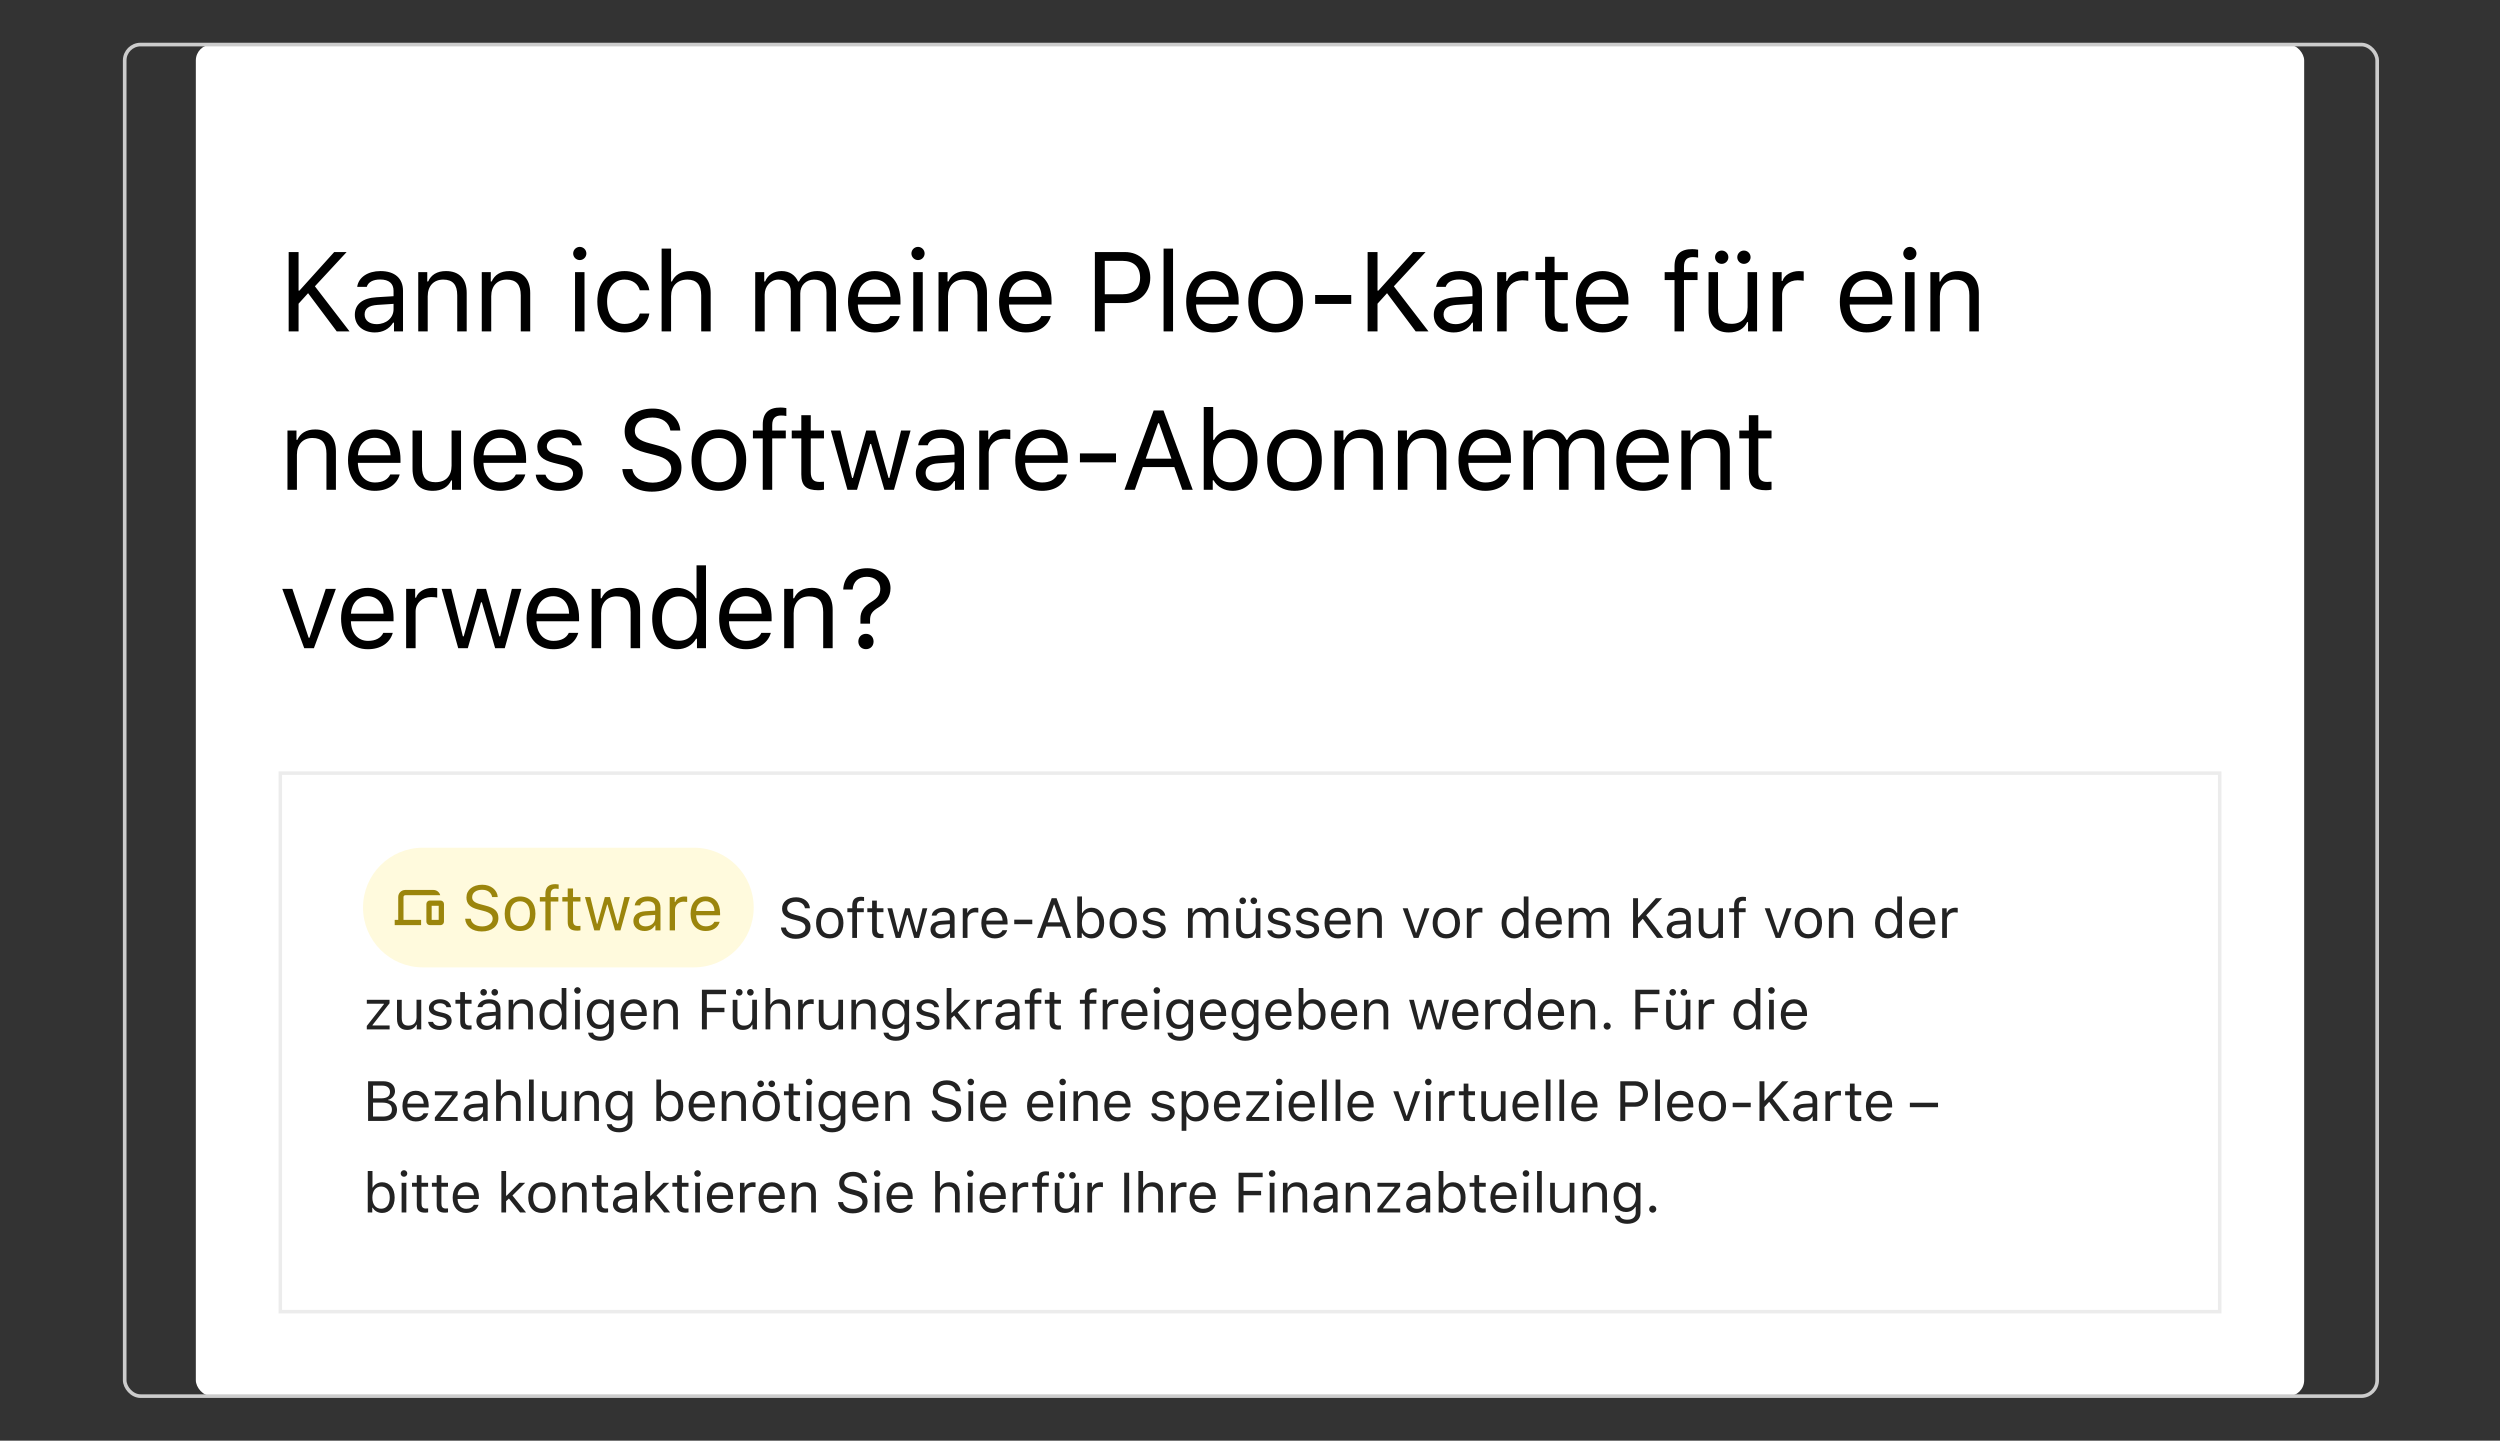
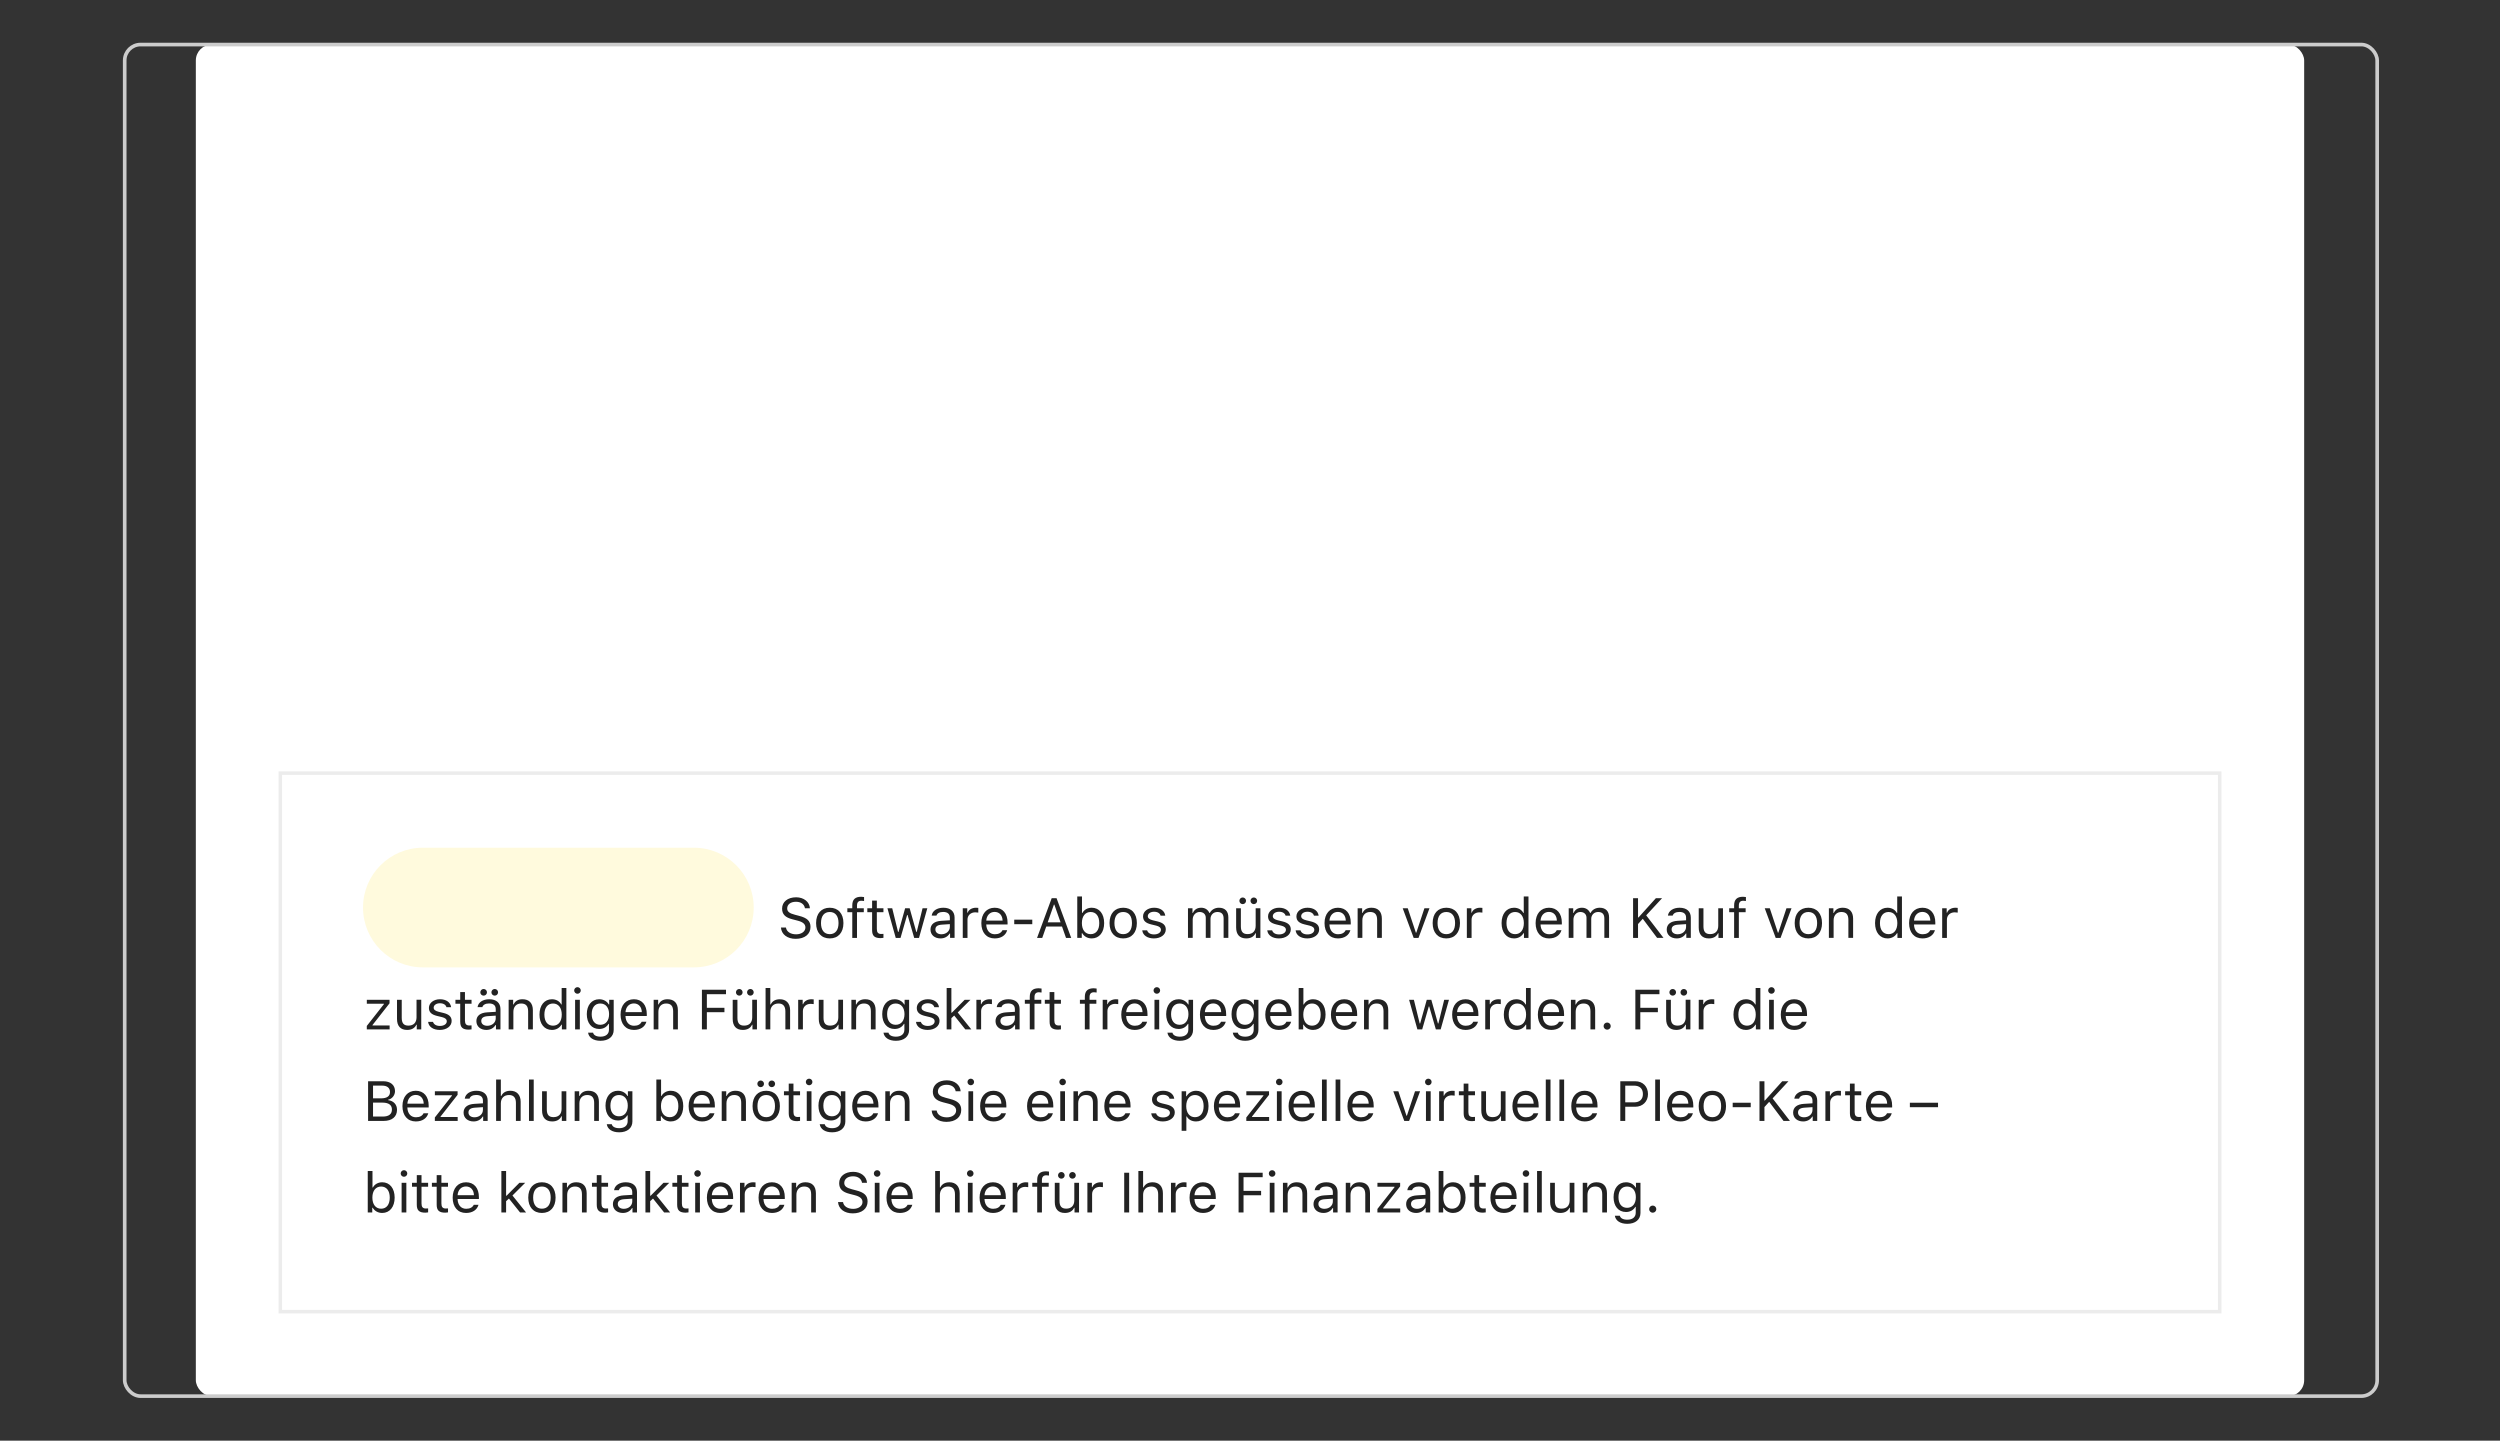
<svg xmlns="http://www.w3.org/2000/svg" id="Layer_1" version="1.1" viewBox="0 0 1180 680">
  <rect x="0" y="0" width="1180" height="680" fill="#333333" stroke="none" />
  <rect x="92.435" y="21.027" width="995.13" height="637.947" rx="7.5" ry="7.5" fill="#fff" />
  <rect x="58.86" y="21.027" width="1063.166" height="637.947" rx="7.5" ry="7.5" fill="none" stroke="#ccc" stroke-width="1.717" />
-   <path d="M140.925,156.424h-4.672v-37.458h4.672v18.197h.415l16.406-18.197h5.867l-14.978,16.172,16.354,21.286h-6.048l-13.524-18.041-4.491,4.958v13.083ZM177.76,152.998c4.595,0,7.995-3.011,7.995-7.009v-2.57l-7.528.493c-4.257.285-6.126,1.765-6.126,4.569,0,2.855,2.414,4.517,5.659,4.517ZM176.93,156.917c-5.425,0-9.449-3.219-9.449-8.333,0-5.01,3.686-7.891,10.201-8.281l8.073-.493v-2.544c0-3.453-2.155-5.347-6.334-5.347-3.349,0-5.685,1.272-6.308,3.478h-4.517c.597-4.491,5.01-7.45,10.98-7.45,6.827,0,10.643,3.504,10.643,9.319v19.157h-4.257v-4.127h-.415c-1.817,2.985-4.88,4.621-8.618,4.621ZM197.412,156.424v-27.983h4.257v4.413h.415c1.402-3.089,4.127-4.906,8.41-4.906,6.282,0,9.786,3.712,9.786,10.357v18.119h-4.465v-17.029c0-5.036-2.129-7.424-6.593-7.424s-7.346,2.985-7.346,7.891v16.561h-4.465ZM227.394,156.424v-27.983h4.257v4.413h.415c1.402-3.089,4.127-4.906,8.41-4.906,6.282,0,9.786,3.712,9.786,10.357v18.119h-4.465v-17.029c0-5.036-2.129-7.424-6.593-7.424s-7.346,2.985-7.346,7.891v16.561h-4.465ZM271.422,156.424v-27.983h4.464v27.983h-4.464ZM273.653,122.757c-1.713,0-3.115-1.402-3.115-3.115,0-1.713,1.402-3.115,3.115-3.115,1.714,0,3.115,1.402,3.115,3.115,0,1.713-1.401,3.115-3.115,3.115ZM306.493,137.008h-4.517c-.728-2.778-3.193-5.036-7.217-5.036-5.035,0-8.202,4.024-8.202,10.357,0,6.464,3.218,10.565,8.202,10.565,3.765,0,6.386-1.739,7.217-4.906h4.517c-.806,5.14-4.984,8.93-11.707,8.93-7.84,0-12.85-5.685-12.85-14.589,0-8.722,4.984-14.381,12.824-14.381,6.801,0,10.955,4.075,11.734,9.059ZM312.281,156.424v-39.093h4.466v15.523h.415c1.402-3.089,4.334-4.906,8.617-4.906,5.919,0,9.657,3.79,9.657,10.357v18.119h-4.466v-17.029c0-4.958-2.231-7.424-6.463-7.424-5.011,0-7.762,3.167-7.762,7.891v16.561h-4.466ZM356.465,156.424v-27.983h4.256v4.413h.415c1.273-3.115,4.075-4.906,7.813-4.906,3.789,0,6.438,1.999,7.735,4.906h.415c1.507-2.959,4.7-4.906,8.567-4.906,5.71,0,8.903,3.271,8.903,9.137v19.339h-4.464v-18.3c0-4.127-1.947-6.152-5.893-6.152-3.894,0-6.491,2.907-6.491,6.464v17.989h-4.464v-19.001c0-3.323-2.311-5.451-5.841-5.451-3.66,0-6.489,3.167-6.489,7.113v17.34h-4.464ZM412.82,131.894c-4.464,0-7.579,3.271-7.918,8.229h15.42c-.105-4.958-3.063-8.229-7.503-8.229ZM420.193,149.182h4.464c-1.349,4.802-5.658,7.736-11.785,7.736-7.762,0-12.614-5.607-12.614-14.459,0-8.8,4.931-14.511,12.614-14.511,7.554,0,12.149,5.373,12.149,14.069v1.713h-20.119v.208c.234,5.529,3.323,9.033,8.074,9.033,3.608,0,6.047-1.324,7.217-3.79ZM431.07,156.424v-27.983h4.466v27.983h-4.466ZM433.303,122.757c-1.713,0-3.115-1.402-3.115-3.115,0-1.713,1.402-3.115,3.115-3.115s3.115,1.402,3.115,3.115c0,1.713-1.402,3.115-3.115,3.115ZM442.987,156.424v-27.983h4.256v4.413h.415c1.402-3.089,4.127-4.906,8.411-4.906,6.281,0,9.785,3.712,9.785,10.357v18.119h-4.464v-17.029c0-5.036-2.13-7.424-6.594-7.424-4.466,0-7.346,2.985-7.346,7.891v16.561h-4.464ZM484.131,131.894c-4.466,0-7.581,3.271-7.918,8.229h15.419c-.103-4.958-3.062-8.229-7.501-8.229ZM491.502,149.182h4.466c-1.351,4.802-5.66,7.736-11.785,7.736-7.762,0-12.616-5.607-12.616-14.459,0-8.8,4.932-14.511,12.616-14.511,7.554,0,12.148,5.373,12.148,14.069v1.713h-20.117v.208c.234,5.529,3.323,9.033,8.072,9.033,3.608,0,6.049-1.324,7.217-3.79ZM516.787,118.967h14.148c7.086,0,11.993,4.984,11.993,12.122,0,7.009-5.011,11.967-12.045,11.967h-9.423v13.368h-4.673v-37.458ZM521.461,123.12v15.783h8.253c5.323,0,8.411-2.855,8.411-7.813,0-5.14-2.985-7.969-8.411-7.969h-8.253ZM549.21,156.424v-39.093h4.466v39.093h-4.466ZM572.443,131.894c-4.464,0-7.579,3.271-7.916,8.229h15.419c-.103-4.958-3.063-8.229-7.503-8.229ZM579.816,149.182h4.464c-1.349,4.802-5.658,7.736-11.784,7.736-7.762,0-12.616-5.607-12.616-14.459,0-8.8,4.932-14.511,12.616-14.511,7.554,0,12.148,5.373,12.148,14.069v1.713h-20.117v.208c.233,5.529,3.323,9.033,8.072,9.033,3.608,0,6.049-1.324,7.217-3.79ZM602.089,152.894c5.295,0,8.28-3.842,8.28-10.461,0-6.645-2.985-10.461-8.28-10.461-5.296,0-8.28,3.816-8.28,10.461,0,6.619,2.984,10.461,8.28,10.461ZM602.089,156.917c-7.969,0-12.902-5.503-12.902-14.485,0-9.008,4.933-14.485,12.902-14.485s12.902,5.477,12.902,14.485c0,8.982-4.932,14.485-12.902,14.485ZM637.783,143.471h-17.029v-4.231h17.029v4.231ZM650.191,156.424h-4.672v-37.458h4.672v18.197h.415l16.406-18.197h5.868l-14.978,16.172,16.354,21.286h-6.049l-13.525-18.041-4.491,4.958v13.083ZM687.028,152.998c4.594,0,7.994-3.011,7.994-7.009v-2.57l-7.527.493c-4.258.285-6.127,1.765-6.127,4.569,0,2.855,2.416,4.517,5.66,4.517ZM686.197,156.917c-5.426,0-9.45-3.219-9.45-8.333,0-5.01,3.686-7.891,10.202-8.281l8.072-.493v-2.544c0-3.453-2.155-5.347-6.333-5.347-3.349,0-5.685,1.272-6.308,3.478h-4.517c.596-4.491,5.011-7.45,10.98-7.45,6.828,0,10.644,3.504,10.644,9.319v19.157h-4.258v-4.127h-.415c-1.817,2.985-4.879,4.621-8.617,4.621ZM706.679,156.424v-27.983h4.256v4.153h.415c.831-2.726,4.05-4.646,7.762-4.646.726,0,1.661.052,2.233.13v4.465c-.364-.104-1.974-.259-2.856-.259-4.258,0-7.346,2.855-7.346,6.801v17.34h-4.464ZM729.288,121.199h4.466v7.242h6.23v3.738h-6.23v15.835c0,3.297,1.246,4.698,4.153,4.698.804,0,1.246-.026,2.077-.104v3.764c-.882.156-1.739.259-2.622.259-5.763,0-8.074-2.128-8.074-7.476v-16.977h-4.516v-3.738h4.516v-7.242ZM756.416,131.894c-4.464,0-7.579,3.271-7.916,8.229h15.419c-.105-4.958-3.064-8.229-7.503-8.229ZM763.789,149.182h4.464c-1.349,4.802-5.658,7.736-11.784,7.736-7.762,0-12.616-5.607-12.616-14.459,0-8.8,4.932-14.511,12.616-14.511,7.552,0,12.148,5.373,12.148,14.069v1.713h-20.117v.208c.233,5.529,3.323,9.033,8.072,9.033,3.608,0,6.049-1.324,7.217-3.79ZM790.372,156.424v-24.245h-4.647v-3.738h4.647v-2.726c0-5.737,2.985-8.125,8.385-8.125.882,0,1.661.078,2.751.26v3.738c-.596-.13-1.61-.234-2.492-.234-2.673,0-4.18,1.35-4.18,4.491v2.596h6.413v3.738h-6.413v24.245h-4.464ZM829.336,128.441v27.983h-4.258v-4.387h-.415c-1.401,3.115-4.386,4.88-8.669,4.88-6.283,0-9.553-3.738-9.553-10.357v-18.119h4.464v17.029c0,5.036,1.869,7.372,6.335,7.372,4.931,0,7.63-2.933,7.63-7.839v-16.561h4.466ZM812.645,124.548c-1.739,0-3.142-1.402-3.142-3.141s1.402-3.141,3.142-3.141,3.142,1.402,3.142,3.141-1.402,3.141-3.142,3.141ZM823.131,124.548c-1.738,0-3.14-1.402-3.14-3.141s1.402-3.141,3.14-3.141c1.739,0,3.142,1.402,3.142,3.141s-1.402,3.141-3.142,3.141ZM836.683,156.424v-27.983h4.258v4.153h.415c.831-2.726,4.049-4.646,7.762-4.646.726,0,1.661.052,2.231.13v4.465c-.362-.104-1.972-.259-2.854-.259-4.258,0-7.346,2.855-7.346,6.801v17.34h-4.466ZM880.97,131.894c-4.466,0-7.581,3.271-7.918,8.229h15.419c-.103-4.958-3.062-8.229-7.501-8.229ZM888.341,149.182h4.466c-1.351,4.802-5.66,7.736-11.785,7.736-7.762,0-12.616-5.607-12.616-14.459,0-8.8,4.932-14.511,12.616-14.511,7.554,0,12.148,5.373,12.148,14.069v1.713h-20.117v.208c.234,5.529,3.323,9.033,8.072,9.033,3.608,0,6.049-1.324,7.217-3.79ZM899.22,156.424v-27.983h4.464v27.983h-4.464ZM901.453,122.757c-1.714,0-3.115-1.402-3.115-3.115,0-1.713,1.401-3.115,3.115-3.115,1.713,0,3.115,1.402,3.115,3.115,0,1.713-1.402,3.115-3.115,3.115ZM911.135,156.424v-27.983h4.258v4.413h.415c1.4-3.089,4.127-4.906,8.41-4.906,6.281,0,9.787,3.712,9.787,10.357v18.119h-4.466v-17.029c0-5.036-2.128-7.424-6.592-7.424-4.466,0-7.346,2.985-7.346,7.891v16.561h-4.466ZM135.681,231.184v-27.983h4.257v4.412h.415c1.402-3.088,4.127-4.906,8.41-4.906,6.282,0,9.786,3.713,9.786,10.358v18.118h-4.465v-17.029c0-5.035-2.129-7.424-6.593-7.424s-7.346,2.985-7.346,7.891v16.562h-4.465ZM176.826,206.653c-4.465,0-7.58,3.271-7.917,8.23h15.419c-.104-4.959-3.063-8.23-7.502-8.23ZM184.198,223.942h4.465c-1.35,4.801-5.659,7.735-11.785,7.735-7.762,0-12.616-5.607-12.616-14.458,0-8.8,4.932-14.512,12.616-14.512,7.554,0,12.148,5.374,12.148,14.07v1.713h-20.118v.208c.234,5.529,3.323,9.034,8.073,9.034,3.608,0,6.048-1.324,7.216-3.789ZM217.607,203.2v27.983h-4.257v-4.388h-.415c-1.402,3.115-4.387,4.881-8.67,4.881-6.282,0-9.553-3.738-9.553-10.358v-18.118h4.465v17.029c0,5.037,1.869,7.373,6.334,7.373,4.932,0,7.632-2.934,7.632-7.84v-16.562h4.465ZM236.116,206.653c-4.465,0-7.58,3.271-7.917,8.23h15.419c-.104-4.959-3.063-8.23-7.502-8.23ZM243.488,223.942h4.465c-1.35,4.801-5.659,7.735-11.785,7.735-7.762,0-12.616-5.607-12.616-14.458,0-8.8,4.932-14.512,12.616-14.512,7.554,0,12.148,5.374,12.148,14.07v1.713h-20.118v.208c.234,5.529,3.323,9.034,8.073,9.034,3.608,0,6.048-1.324,7.216-3.789ZM253.613,210.859c0-4.647,4.49-8.152,10.435-8.152,5.868,0,9.943,2.907,10.539,7.503h-4.412c-.596-2.233-2.778-3.711-6.152-3.711-3.323,0-5.919,1.686-5.919,4.178,0,1.92,1.558,3.115,4.854,3.921l4.309,1.038c5.27,1.271,7.813,3.555,7.813,7.579,0,5.011-4.854,8.463-11.214,8.463-6.23,0-10.513-2.985-11.006-7.632h4.595c.753,2.362,2.986,3.868,6.568,3.868,3.763,0,6.463-1.791,6.463-4.361,0-1.92-1.454-3.218-4.437-3.946l-4.803-1.168c-5.244-1.273-7.632-3.53-7.632-7.579ZM293.747,221.397h4.723c.572,3.921,4.309,6.413,9.631,6.413,5.037,0,8.749-2.726,8.749-6.438,0-3.193-2.336-5.218-7.503-6.516l-4.801-1.246c-6.775-1.713-9.709-4.776-9.709-10.097,0-6.36,5.321-10.669,13.239-10.669,7.242,0,12.641,4.309,13.03,10.357h-4.698c-.648-3.841-3.816-6.125-8.488-6.125-4.984,0-8.28,2.492-8.28,6.281,0,2.934,2.05,4.62,7.215,5.944l3.921,1.038c7.762,1.947,10.877,4.959,10.877,10.461,0,6.88-5.426,11.265-13.992,11.265-7.944,0-13.42-4.205-13.914-10.669ZM339.304,227.653c5.296,0,8.28-3.843,8.28-10.461,0-6.645-2.984-10.461-8.28-10.461-5.295,0-8.28,3.816-8.28,10.461,0,6.619,2.985,10.461,8.28,10.461ZM339.304,231.677c-7.969,0-12.902-5.504-12.902-14.485,0-9.008,4.932-14.485,12.902-14.485s12.902,5.477,12.902,14.485c0,8.981-4.932,14.485-12.902,14.485ZM360.02,231.184v-24.245h-4.647v-3.738h4.647v-2.725c0-5.738,2.984-8.126,8.383-8.126.884,0,1.661.078,2.753.259v3.738c-.598-.13-1.61-.233-2.492-.233-2.675,0-4.18,1.349-4.18,4.491v2.595h6.411v3.738h-6.411v24.245h-4.464ZM378.217,195.959h4.466v7.242h6.23v3.738h-6.23v15.836c0,3.296,1.246,4.698,4.153,4.698.804,0,1.246-.027,2.077-.105v3.765c-.882.154-1.739.259-2.622.259-5.763,0-8.074-2.128-8.074-7.476v-16.977h-4.515v-3.738h4.515v-7.242ZM429.797,203.2l-7.84,27.983h-4.542l-6.257-21.649h-.415l-6.23,21.649h-4.517l-7.838-27.983h4.515l5.504,22.376h.415l6.255-22.376h4.285l6.255,22.376h.415l5.504-22.376h4.491ZM442.543,227.758c4.595,0,7.996-3.012,7.996-7.009v-2.57l-7.527.493c-4.258.286-6.127,1.764-6.127,4.569,0,2.856,2.414,4.517,5.658,4.517ZM441.712,231.677c-5.424,0-9.448-3.22-9.448-8.333,0-5.009,3.686-7.891,10.2-8.28l8.074-.493v-2.543c0-3.452-2.155-5.348-6.335-5.348-3.348,0-5.685,1.273-6.308,3.479h-4.515c.596-4.491,5.009-7.451,10.98-7.451,6.826,0,10.642,3.505,10.642,9.32v19.157h-4.256v-4.127h-.415c-1.817,2.984-4.881,4.62-8.619,4.62ZM462.195,231.184v-27.983h4.258v4.153h.415c.831-2.725,4.049-4.647,7.76-4.647.728,0,1.661.053,2.233.131v4.464c-.364-.105-1.972-.259-2.856-.259-4.256,0-7.345,2.856-7.345,6.8v17.341h-4.466ZM491.761,206.653c-4.464,0-7.579,3.271-7.916,8.23h15.419c-.103-4.959-3.063-8.23-7.503-8.23ZM499.134,223.942h4.464c-1.349,4.801-5.658,7.735-11.784,7.735-7.762,0-12.616-5.607-12.616-14.458,0-8.8,4.932-14.512,12.616-14.512,7.554,0,12.148,5.374,12.148,14.07v1.713h-20.117v.208c.233,5.529,3.323,9.034,8.072,9.034,3.608,0,6.049-1.324,7.217-3.789ZM526.755,218.23h-17.029v-4.231h17.029v4.231ZM558.061,231.184l-3.765-10.72h-14.899l-3.765,10.72h-4.906l13.809-37.458h4.622l13.809,37.458h-4.906ZM546.64,199.775l-5.866,16.716h12.148l-5.866-16.716h-.415ZM581.815,231.677c-3.894,0-7.217-1.842-8.983-4.959h-.415v4.466h-4.256v-39.093h4.464v15.522h.415c1.532-3.01,4.933-4.906,8.775-4.906,7.112,0,11.732,5.685,11.732,14.485,0,8.749-4.647,14.485-11.732,14.485ZM580.776,206.731c-5.089,0-8.255,3.999-8.255,10.461,0,6.464,3.166,10.461,8.255,10.461,5.114,0,8.15-3.919,8.15-10.461,0-6.541-3.037-10.461-8.15-10.461ZM610.992,227.653c5.295,0,8.28-3.843,8.28-10.461,0-6.645-2.985-10.461-8.28-10.461-5.296,0-8.282,3.816-8.282,10.461,0,6.619,2.985,10.461,8.282,10.461ZM610.992,231.677c-7.969,0-12.902-5.504-12.902-14.485,0-9.008,4.932-14.485,12.902-14.485,7.968,0,12.9,5.477,12.9,14.485,0,8.981-4.932,14.485-12.9,14.485ZM629.838,231.184v-27.983h4.258v4.412h.415c1.4-3.088,4.127-4.906,8.41-4.906,6.281,0,9.787,3.713,9.787,10.358v18.118h-4.466v-17.029c0-5.035-2.128-7.424-6.594-7.424-4.464,0-7.345,2.985-7.345,7.891v16.562h-4.466ZM659.82,231.184v-27.983h4.258v4.412h.415c1.402-3.088,4.127-4.906,8.41-4.906,6.283,0,9.787,3.713,9.787,10.358v18.118h-4.464v-17.029c0-5.035-2.13-7.424-6.594-7.424-4.466,0-7.346,2.985-7.346,7.891v16.562h-4.466ZM700.966,206.653c-4.466,0-7.581,3.271-7.918,8.23h15.419c-.103-4.959-3.062-8.23-7.501-8.23ZM708.337,223.942h4.466c-1.351,4.801-5.658,7.735-11.785,7.735-7.762,0-12.616-5.607-12.616-14.458,0-8.8,4.933-14.512,12.616-14.512,7.554,0,12.149,5.374,12.149,14.07v1.713h-20.119v.208c.234,5.529,3.323,9.034,8.074,9.034,3.607,0,6.047-1.324,7.215-3.789ZM719.111,231.184v-27.983h4.258v4.412h.415c1.271-3.113,4.075-4.906,7.813-4.906,3.789,0,6.438,1.999,7.735,4.906h.415c1.505-2.959,4.698-4.906,8.566-4.906,5.712,0,8.905,3.271,8.905,9.137v19.339h-4.466v-18.301c0-4.127-1.947-6.152-5.893-6.152-3.893,0-6.489,2.907-6.489,6.464v17.989h-4.464v-19.002c0-3.323-2.311-5.451-5.841-5.451-3.66,0-6.489,3.168-6.489,7.112v17.341h-4.466ZM775.468,206.653c-4.466,0-7.581,3.271-7.918,8.23h15.419c-.103-4.959-3.062-8.23-7.501-8.23ZM782.839,223.942h4.466c-1.351,4.801-5.658,7.735-11.785,7.735-7.762,0-12.616-5.607-12.616-14.458,0-8.8,4.933-14.512,12.616-14.512,7.554,0,12.149,5.374,12.149,14.07v1.713h-20.119v.208c.234,5.529,3.323,9.034,8.074,9.034,3.607,0,6.047-1.324,7.215-3.789ZM793.613,231.184v-27.983h4.258v4.412h.415c1.401-3.088,4.127-4.906,8.41-4.906,6.281,0,9.787,3.713,9.787,10.358v18.118h-4.466v-17.029c0-5.035-2.128-7.424-6.592-7.424-4.466,0-7.346,2.985-7.346,7.891v16.562h-4.466ZM825.465,195.959h4.464v7.242h6.23v3.738h-6.23v15.836c0,3.296,1.246,4.698,4.153,4.698.806,0,1.246-.027,2.077-.105v3.765c-.882.154-1.739.259-2.622.259-5.763,0-8.072-2.128-8.072-7.476v-16.977h-4.517v-3.738h4.517v-7.242ZM133.241,277.96h4.776l7.658,23.051h.415l7.658-23.051h4.776l-10.357,27.983h-4.569l-10.357-27.983ZM173.555,281.412c-4.465,0-7.58,3.271-7.917,8.23h15.419c-.104-4.959-3.063-8.23-7.502-8.23ZM180.927,298.701h4.465c-1.35,4.801-5.659,7.735-11.785,7.735-7.762,0-12.616-5.607-12.616-14.458,0-8.8,4.932-14.512,12.616-14.512,7.554,0,12.148,5.374,12.148,14.07v1.713h-20.118v.208c.234,5.529,3.323,9.034,8.073,9.034,3.608,0,6.048-1.324,7.216-3.789ZM191.701,305.943v-27.983h4.257v4.153h.415c.831-2.725,4.049-4.647,7.761-4.647.727,0,1.661.053,2.232.131v4.464c-.363-.105-1.973-.259-2.855-.259-4.257,0-7.346,2.856-7.346,6.8v17.341h-4.465ZM246.084,277.96l-7.839,27.983h-4.543l-6.256-21.649h-.415l-6.23,21.649h-4.517l-7.839-27.983h4.517l5.503,22.376h.415l6.256-22.376h4.283l6.256,22.376h.415l5.503-22.376h4.491ZM261.115,281.412c-4.465,0-7.58,3.271-7.918,8.23h15.419c-.103-4.959-3.062-8.23-7.501-8.23ZM268.487,298.701h4.466c-1.351,4.801-5.658,7.735-11.785,7.735-7.762,0-12.616-5.607-12.616-14.458,0-8.8,4.932-14.512,12.616-14.512,7.554,0,12.149,5.374,12.149,14.07v1.713h-20.118v.208c.234,5.529,3.323,9.034,8.074,9.034,3.607,0,6.047-1.324,7.215-3.789ZM279.26,305.943v-27.983h4.258v4.412h.415c1.402-3.088,4.127-4.906,8.41-4.906,6.283,0,9.787,3.713,9.787,10.358v18.118h-4.466v-17.029c0-5.035-2.128-7.424-6.592-7.424-4.466,0-7.346,2.985-7.346,7.891v16.562h-4.466ZM319.6,306.436c-7.164,0-11.759-5.685-11.759-14.485,0-8.773,4.647-14.485,11.759-14.485,3.894,0,7.19,1.844,8.773,4.906h.39v-15.522h4.464v39.093h-4.256v-4.466h-.415c-1.766,3.117-5.089,4.959-8.956,4.959ZM320.639,281.49c-5.087,0-8.177,3.946-8.177,10.461,0,6.542,3.063,10.461,8.177,10.461,5.089,0,8.228-3.997,8.228-10.461,0-6.411-3.166-10.461-8.228-10.461ZM351.998,281.412c-4.466,0-7.581,3.271-7.918,8.23h15.419c-.103-4.959-3.062-8.23-7.501-8.23ZM359.369,298.701h4.466c-1.351,4.801-5.66,7.735-11.785,7.735-7.762,0-12.616-5.607-12.616-14.458,0-8.8,4.932-14.512,12.616-14.512,7.554,0,12.148,5.374,12.148,14.07v1.713h-20.117v.208c.234,5.529,3.323,9.034,8.072,9.034,3.608,0,6.049-1.324,7.217-3.789ZM370.143,305.943v-27.983h4.258v4.412h.415c1.402-3.088,4.127-4.906,8.41-4.906,6.283,0,9.787,3.713,9.787,10.358v18.118h-4.466v-17.029c0-5.035-2.128-7.424-6.592-7.424-4.466,0-7.346,2.985-7.346,7.891v16.562h-4.466ZM397.998,278.272c.284-5.607,4.022-10.073,11.317-10.073,6.542,0,11.006,4.05,11.006,9.398,0,4.075-2.103,6.956-5.426,8.955-3.296,1.947-4.23,3.401-4.23,6.127v1.686h-4.544v-2.387c-.025-3.427,1.636-5.763,5.192-7.891,3.012-1.844,4.18-3.479,4.18-6.257,0-3.218-2.492-5.58-6.36-5.58-3.921,0-6.413,2.309-6.698,6.022h-4.437ZM408.743,306.41c-2.102,0-3.608-1.505-3.608-3.608,0-2.128,1.507-3.633,3.608-3.633,2.103,0,3.583,1.505,3.583,3.633,0,2.103-1.48,3.608-3.583,3.608Z" />
  <rect x="132.307" y="364.92" width="915.387" height="254.182" fill="none" stroke="#ececec" stroke-width="1.661" />
  <path d="M182.529,442.819c-.922,0-1.687-.766-1.687-1.688,0-.934.766-1.686,1.687-1.686.934,0,1.687.753,1.687,1.686,0,.922-.753,1.688-1.687,1.688ZM368.604,437.795h2.362c.284,1.96,2.153,3.206,4.814,3.206,2.519,0,4.374-1.362,4.374-3.218,0-1.597-1.168-2.61-3.751-3.258l-2.401-.623c-3.387-.857-4.854-2.389-4.854-5.049,0-3.18,2.66-5.334,6.619-5.334,3.622,0,6.321,2.155,6.516,5.178h-2.349c-.324-1.92-1.907-3.063-4.245-3.063-2.492,0-4.14,1.246-4.14,3.142,0,1.467,1.025,2.309,3.608,2.972l1.96.518c3.881.974,5.437,2.48,5.437,5.231,0,3.439-2.713,5.632-6.996,5.632-3.971,0-6.71-2.102-6.956-5.334ZM391.648,440.923c2.648,0,4.14-1.92,4.14-5.23,0-3.323-1.492-5.231-4.14-5.231s-4.14,1.909-4.14,5.231c0,3.309,1.492,5.23,4.14,5.23ZM391.648,442.935c-3.986,0-6.451-2.751-6.451-7.242,0-4.504,2.465-7.243,6.451-7.243,3.984,0,6.451,2.74,6.451,7.243,0,4.491-2.467,7.242-6.451,7.242ZM402.273,442.689v-12.123h-2.324v-1.869h2.324v-1.362c0-2.869,1.492-4.064,4.191-4.064.442,0,.831.04,1.376.13v1.869c-.297-.065-.804-.116-1.246-.116-1.336,0-2.09.674-2.09,2.246v1.298h3.206v1.869h-3.206v12.123h-2.231ZM411.636,425.076h2.233v3.622h3.115v1.869h-3.115v7.918c0,1.648.623,2.349,2.077,2.349.402,0,.623-.013,1.038-.053v1.882c-.44.078-.869.13-1.311.13-2.881,0-4.037-1.063-4.037-3.738v-8.488h-2.258v-1.869h2.258v-3.622ZM437.692,428.698l-3.919,13.992h-2.271l-3.128-10.825h-.208l-3.115,10.825h-2.259l-3.919-13.992h2.258l2.753,11.187h.208l3.128-11.187h2.141l3.127,11.187h.208l2.753-11.187h2.244ZM444.332,440.977c2.296,0,3.997-1.507,3.997-3.505v-1.284l-3.765.246c-2.128.143-3.063.882-3.063,2.284,0,1.429,1.208,2.259,2.831,2.259ZM443.917,442.935c-2.713,0-4.725-1.61-4.725-4.167,0-2.504,1.842-3.946,5.1-4.14l4.037-.246v-1.273c0-1.726-1.078-2.673-3.166-2.673-1.675,0-2.843.636-3.155,1.739h-2.258c.297-2.246,2.505-3.726,5.489-3.726,3.414,0,5.323,1.753,5.323,4.66v9.579h-2.13v-2.063h-.208c-.909,1.492-2.439,2.309-4.308,2.309ZM454.423,442.689v-13.992h2.128v2.077h.208c.415-1.362,2.025-2.324,3.881-2.324.364,0,.831.027,1.116.066v2.231c-.181-.051-.987-.13-1.427-.13-2.13,0-3.673,1.429-3.673,3.401v8.67h-2.233ZM469.473,430.424c-2.233,0-3.791,1.635-3.959,4.115h7.709c-.051-2.48-1.53-4.115-3.75-4.115ZM473.158,439.068h2.233c-.675,2.401-2.829,3.868-5.893,3.868-3.881,0-6.308-2.803-6.308-7.228,0-4.401,2.467-7.257,6.308-7.257,3.778,0,6.074,2.688,6.074,7.036v.856h-10.058v.105c.116,2.764,1.661,4.517,4.035,4.517,1.804,0,3.025-.663,3.608-1.896ZM487.234,436.212h-8.514v-2.115h8.514v2.115ZM503.153,442.689l-1.881-5.361h-7.451l-1.882,5.361h-2.452l6.904-18.73h2.311l6.904,18.73h-2.454ZM497.443,426.985l-2.934,8.358h6.075l-2.934-8.358h-.208ZM515.295,442.935c-1.947,0-3.608-.92-4.491-2.479h-.208v2.233h-2.128v-19.547h2.233v7.762h.208c.764-1.505,2.465-2.454,4.386-2.454,3.557,0,5.866,2.843,5.866,7.243,0,4.374-2.323,7.242-5.866,7.242ZM514.777,430.462c-2.545,0-4.128,2-4.128,5.231s1.583,5.23,4.128,5.23c2.557,0,4.075-1.959,4.075-5.23s-1.518-5.231-4.075-5.231ZM530.151,440.923c2.646,0,4.14-1.92,4.14-5.23,0-3.323-1.494-5.231-4.14-5.231-2.648,0-4.142,1.909-4.142,5.231,0,3.309,1.494,5.23,4.142,5.23ZM530.151,442.935c-3.986,0-6.451-2.751-6.451-7.242,0-4.504,2.465-7.243,6.451-7.243,3.984,0,6.449,2.74,6.449,7.243,0,4.491-2.465,7.242-6.449,7.242ZM539.516,432.527c0-2.324,2.244-4.077,5.217-4.077,2.934,0,4.971,1.454,5.27,3.751h-2.206c-.299-1.116-1.389-1.856-3.077-1.856-1.661,0-2.959.844-2.959,2.09,0,.96.779,1.557,2.427,1.96l2.155.518c2.635.636,3.906,1.778,3.906,3.789,0,2.505-2.426,4.231-5.607,4.231-3.115,0-5.256-1.492-5.502-3.816h2.298c.375,1.181,1.492,1.934,3.283,1.934,1.882,0,3.233-.895,3.233-2.18,0-.96-.728-1.61-2.22-1.974l-2.402-.583c-2.622-.636-3.814-1.766-3.814-3.789ZM560.724,442.689v-13.992h2.128v2.206h.208c.636-1.557,2.037-2.454,3.906-2.454,1.896,0,3.22,1,3.868,2.454h.208c.754-1.48,2.351-2.454,4.285-2.454,2.854,0,4.451,1.636,4.451,4.569v9.671h-2.231v-9.151c0-2.063-.974-3.077-2.947-3.077-1.947,0-3.245,1.454-3.245,3.233v8.994h-2.233v-9.501c0-1.661-1.155-2.726-2.921-2.726-1.829,0-3.245,1.585-3.245,3.557v8.67h-2.231ZM594.904,428.698v13.992h-2.128v-2.195h-.208c-.701,1.558-2.195,2.44-4.336,2.44-3.14,0-4.776-1.869-4.776-5.178v-9.059h2.233v8.514c0,2.519.934,3.686,3.166,3.686,2.467,0,3.816-1.467,3.816-3.921v-8.28h2.233ZM586.558,426.751c-.869,0-1.57-.701-1.57-1.57,0-.871.701-1.572,1.57-1.572.871,0,1.572.701,1.572,1.572,0,.869-.701,1.57-1.572,1.57ZM591.803,426.751c-.871,0-1.572-.701-1.572-1.57,0-.871.701-1.572,1.572-1.572.869,0,1.57.701,1.57,1.572,0,.869-.701,1.57-1.57,1.57ZM598.519,432.527c0-2.324,2.244-4.077,5.217-4.077,2.934,0,4.972,1.454,5.27,3.751h-2.206c-.299-1.116-1.389-1.856-3.075-1.856-1.661,0-2.96.844-2.96,2.09,0,.96.779,1.557,2.427,1.96l2.155.518c2.635.636,3.907,1.778,3.907,3.789,0,2.505-2.427,4.231-5.607,4.231-3.115,0-5.256-1.492-5.504-3.816h2.298c.377,1.181,1.492,1.934,3.284,1.934,1.881,0,3.231-.895,3.231-2.18,0-.96-.728-1.61-2.22-1.974l-2.401-.583c-2.622-.636-3.816-1.766-3.816-3.789ZM611.908,432.527c0-2.324,2.244-4.077,5.217-4.077,2.934,0,4.971,1.454,5.27,3.751h-2.206c-.299-1.116-1.389-1.856-3.077-1.856-1.661,0-2.959.844-2.959,2.09,0,.96.779,1.557,2.427,1.96l2.155.518c2.635.636,3.906,1.778,3.906,3.789,0,2.505-2.426,4.231-5.607,4.231-3.115,0-5.256-1.492-5.502-3.816h2.298c.375,1.181,1.492,1.934,3.283,1.934,1.882,0,3.233-.895,3.233-2.18,0-.96-.728-1.61-2.22-1.974l-2.402-.583c-2.622-.636-3.814-1.766-3.814-3.789ZM631.46,430.424c-2.233,0-3.789,1.635-3.959,4.115h7.71c-.051-2.48-1.532-4.115-3.751-4.115ZM635.146,439.068h2.233c-.676,2.401-2.829,3.868-5.893,3.868-3.881,0-6.308-2.803-6.308-7.228,0-4.401,2.465-7.257,6.308-7.257,3.776,0,6.074,2.688,6.074,7.036v.856h-10.059v.105c.118,2.764,1.661,4.517,4.037,4.517,1.804,0,3.024-.663,3.608-1.896ZM640.8,442.689v-13.992h2.128v2.206h.208c.701-1.545,2.063-2.454,4.205-2.454,3.142,0,4.893,1.857,4.893,5.18v9.059h-2.231v-8.514c0-2.519-1.065-3.713-3.298-3.713s-3.673,1.494-3.673,3.946v8.282h-2.231ZM662.073,428.698h2.387l3.829,11.525h.208l3.828-11.525h2.389l-5.178,13.992h-2.284l-5.178-13.992ZM682.663,440.923c2.648,0,4.14-1.92,4.14-5.23,0-3.323-1.492-5.231-4.14-5.231s-4.14,1.909-4.14,5.231c0,3.309,1.492,5.23,4.14,5.23ZM682.663,442.935c-3.984,0-6.451-2.751-6.451-7.242,0-4.504,2.467-7.243,6.451-7.243,3.985,0,6.451,2.74,6.451,7.243,0,4.491-2.465,7.242-6.451,7.242ZM692.352,442.689v-13.992h2.13v2.077h.208c.415-1.362,2.024-2.324,3.881-2.324.362,0,.831.027,1.115.066v2.231c-.181-.051-.985-.13-1.427-.13-2.128,0-3.673,1.429-3.673,3.401v8.67h-2.233ZM714.626,442.935c-3.582,0-5.879-2.843-5.879-7.242,0-4.388,2.323-7.243,5.879-7.243,1.947,0,3.595.922,4.388,2.454h.194v-7.762h2.231v19.547h-2.128v-2.233h-.208c-.882,1.558-2.543,2.479-4.477,2.479ZM715.144,430.462c-2.543,0-4.088,1.974-4.088,5.231,0,3.271,1.532,5.23,4.088,5.23,2.545,0,4.115-1.999,4.115-5.23,0-3.206-1.583-5.231-4.115-5.231ZM731.089,430.424c-2.233,0-3.789,1.635-3.959,4.115h7.71c-.051-2.48-1.532-4.115-3.751-4.115ZM734.776,439.068h2.233c-.676,2.401-2.829,3.868-5.893,3.868-3.881,0-6.308-2.803-6.308-7.228,0-4.401,2.465-7.257,6.308-7.257,3.776,0,6.074,2.688,6.074,7.036v.856h-10.059v.105c.118,2.764,1.661,4.517,4.037,4.517,1.804,0,3.024-.663,3.608-1.896ZM740.427,442.689v-13.992h2.13v2.206h.208c.636-1.557,2.037-2.454,3.906-2.454,1.896,0,3.22,1,3.868,2.454h.208c.754-1.48,2.349-2.454,4.285-2.454,2.854,0,4.451,1.636,4.451,4.569v9.671h-2.233v-9.151c0-2.063-.972-3.077-2.946-3.077-1.947,0-3.245,1.454-3.245,3.233v8.994h-2.233v-9.501c0-1.661-1.155-2.726-2.921-2.726-1.829,0-3.245,1.585-3.245,3.557v8.67h-2.233ZM773.149,442.689h-2.336v-18.73h2.336v9.099h.208l8.204-9.099h2.932l-7.489,8.087,8.177,10.642h-3.024l-6.762-9.021-2.246,2.479v6.542ZM791.832,440.977c2.298,0,3.999-1.507,3.999-3.505v-1.284l-3.765.246c-2.128.143-3.063.882-3.063,2.284,0,1.429,1.208,2.259,2.829,2.259ZM791.417,442.935c-2.711,0-4.723-1.61-4.723-4.167,0-2.504,1.842-3.946,5.1-4.14l4.037-.246v-1.273c0-1.726-1.078-2.673-3.168-2.673-1.673,0-2.843.636-3.153,1.739h-2.258c.297-2.246,2.504-3.726,5.489-3.726,3.414,0,5.321,1.753,5.321,4.66v9.579h-2.128v-2.063h-.208c-.909,1.492-2.44,2.309-4.309,2.309ZM813.241,428.698v13.992h-2.128v-2.195h-.208c-.701,1.558-2.193,2.44-4.334,2.44-3.142,0-4.776-1.869-4.776-5.178v-9.059h2.231v8.514c0,2.519.935,3.686,3.168,3.686,2.465,0,3.816-1.467,3.816-3.921v-8.28h2.231ZM818.505,442.689v-12.123h-2.323v-1.869h2.323v-1.362c0-2.869,1.494-4.064,4.193-4.064.44,0,.831.04,1.376.13v1.869c-.299-.065-.804-.116-1.246-.116-1.337,0-2.09.674-2.09,2.246v1.298h3.206v1.869h-3.206v12.123h-2.233ZM832.951,428.698h2.387l3.829,11.525h.208l3.829-11.525h2.387l-5.178,13.992h-2.284l-5.178-13.992ZM853.543,440.923c2.646,0,4.14-1.92,4.14-5.23,0-3.323-1.494-5.231-4.14-5.231-2.648,0-4.142,1.909-4.142,5.231,0,3.309,1.494,5.23,4.142,5.23ZM853.543,442.935c-3.986,0-6.451-2.751-6.451-7.242,0-4.504,2.465-7.243,6.451-7.243,3.984,0,6.449,2.74,6.449,7.243,0,4.491-2.465,7.242-6.449,7.242ZM863.232,442.689v-13.992h2.128v2.206h.208c.701-1.545,2.063-2.454,4.205-2.454,3.142,0,4.894,1.857,4.894,5.18v9.059h-2.233v-8.514c0-2.519-1.065-3.713-3.296-3.713-2.233,0-3.673,1.494-3.673,3.946v8.282h-2.233ZM890.903,442.935c-3.582,0-5.879-2.843-5.879-7.242,0-4.388,2.324-7.243,5.879-7.243,1.947,0,3.597.922,4.388,2.454h.194v-7.762h2.233v19.547h-2.128v-2.233h-.208c-.882,1.558-2.543,2.479-4.479,2.479ZM891.423,430.462c-2.543,0-4.088,1.974-4.088,5.231,0,3.271,1.532,5.23,4.088,5.23,2.543,0,4.115-1.999,4.115-5.23,0-3.206-1.585-5.231-4.115-5.231ZM907.368,430.424c-2.233,0-3.789,1.635-3.959,4.115h7.71c-.053-2.48-1.532-4.115-3.751-4.115ZM911.055,439.068h2.231c-.675,2.401-2.829,3.868-5.893,3.868-3.881,0-6.306-2.803-6.306-7.228,0-4.401,2.465-7.257,6.306-7.257,3.778,0,6.075,2.688,6.075,7.036v.856h-10.059v.105c.116,2.764,1.661,4.517,4.037,4.517,1.804,0,3.024-.663,3.608-1.896ZM916.707,442.689v-13.992h2.128v2.077h.208c.415-1.362,2.025-2.324,3.881-2.324.364,0,.831.027,1.116.066v2.231c-.181-.051-.987-.13-1.427-.13-2.13,0-3.673,1.429-3.673,3.401v8.67h-2.233ZM173.126,485.884v-1.636l8.073-10.279v-.208h-8.06v-1.869h10.721v1.675l-8.034,10.24v.208h8.073v1.869h-10.773ZM198.831,471.892v13.992h-2.128v-2.195h-.208c-.701,1.558-2.193,2.44-4.335,2.44-3.141,0-4.776-1.869-4.776-5.178v-9.059h2.232v8.514c0,2.519.934,3.686,3.167,3.686,2.466,0,3.816-1.467,3.816-3.921v-8.28h2.232ZM202.446,475.721c0-2.324,2.245-4.077,5.218-4.077,2.933,0,4.971,1.454,5.27,3.751h-2.207c-.298-1.116-1.389-1.856-3.076-1.856-1.661,0-2.959.844-2.959,2.09,0,.96.779,1.557,2.427,1.96l2.154.518c2.635.636,3.907,1.778,3.907,3.789,0,2.505-2.427,4.231-5.607,4.231-3.115,0-5.257-1.492-5.503-3.816h2.297c.376,1.181,1.493,1.934,3.284,1.934,1.882,0,3.232-.895,3.232-2.18,0-.96-.727-1.61-2.219-1.974l-2.401-.583c-2.622-.636-3.816-1.766-3.816-3.789ZM217.223,468.27h2.232v3.622h3.115v1.869h-3.115v7.918c0,1.648.623,2.349,2.077,2.349.402,0,.623-.013,1.038-.053v1.882c-.441.078-.87.13-1.311.13-2.881,0-4.036-1.063-4.036-3.738v-8.488h-2.258v-1.869h2.258v-3.622ZM229.988,484.171c2.297,0,3.998-1.507,3.998-3.505v-1.284l-3.764.246c-2.128.143-3.063.882-3.063,2.284,0,1.429,1.207,2.259,2.829,2.259ZM229.573,486.13c-2.713,0-4.724-1.61-4.724-4.167,0-2.504,1.843-3.946,5.101-4.14l4.037-.246v-1.273c0-1.726-1.077-2.673-3.167-2.673-1.674,0-2.842.636-3.154,1.739h-2.258c.299-2.246,2.505-3.726,5.49-3.726,3.414,0,5.321,1.753,5.321,4.66v9.579h-2.128v-2.063h-.208c-.909,1.492-2.44,2.309-4.309,2.309ZM228.275,469.945c-.87,0-1.571-.701-1.571-1.57,0-.871.701-1.572,1.571-1.572.87,0,1.57.701,1.57,1.572,0,.869-.701,1.57-1.57,1.57ZM233.518,469.945c-.87,0-1.57-.701-1.57-1.57,0-.871.701-1.572,1.57-1.572s1.57.701,1.57,1.572c0,.869-.701,1.57-1.57,1.57ZM240.079,485.884v-13.992h2.128v2.206h.208c.701-1.545,2.064-2.454,4.205-2.454,3.141,0,4.893,1.857,4.893,5.18v9.059h-2.232v-8.514c0-2.519-1.064-3.713-3.297-3.713-2.232,0-3.673,1.494-3.673,3.946v8.282h-2.232ZM260.516,486.13c-3.582,0-5.88-2.843-5.88-7.242,0-4.388,2.323-7.243,5.88-7.243,1.947,0,3.595.922,4.386,2.454h.196v-7.762h2.231v19.547h-2.128v-2.233h-.208c-.882,1.558-2.543,2.479-4.477,2.479ZM261.034,473.656c-2.543,0-4.088,1.974-4.088,5.232,0,3.271,1.531,5.23,4.088,5.23,2.545,0,4.115-1.999,4.115-5.23,0-3.206-1.583-5.232-4.115-5.232ZM271.45,485.884v-13.992h2.233v13.992h-2.233ZM272.567,469.05c-.857,0-1.558-.701-1.558-1.558,0-.856.701-1.557,1.558-1.557s1.557.701,1.557,1.557c0,.857-.699,1.558-1.557,1.558ZM287.487,478.68c0-3.05-1.572-5.024-4.153-5.024-2.597,0-4.05,1.974-4.05,5.024s1.454,5.022,4.05,5.022c2.595,0,4.153-1.972,4.153-5.022ZM283.437,491.256c-3.374,0-5.529-1.518-5.866-3.829h2.362c.246,1.143,1.492,1.882,3.504,1.882,2.505,0,3.997-1.233,3.997-3.296v-2.751h-.208c-.882,1.543-2.465,2.414-4.386,2.414-3.622,0-5.868-2.804-5.868-6.996,0-4.193,2.273-7.036,5.868-7.036,1.959,0,3.685.962,4.491,2.467h.208v-2.22h2.128v14.237c0,3.128-2.414,5.127-6.23,5.127ZM299.188,473.618c-2.233,0-3.791,1.635-3.959,4.115h7.709c-.051-2.48-1.53-4.115-3.75-4.115ZM302.873,482.262h2.233c-.675,2.401-2.829,3.868-5.893,3.868-3.881,0-6.308-2.803-6.308-7.228,0-4.401,2.467-7.257,6.308-7.257,3.778,0,6.074,2.688,6.074,7.036v.856h-10.058v.105c.116,2.764,1.661,4.517,4.035,4.517,1.804,0,3.025-.663,3.608-1.896ZM308.526,485.884v-13.992h2.128v2.206h.208c.701-1.545,2.063-2.454,4.205-2.454,3.142,0,4.894,1.857,4.894,5.18v9.059h-2.233v-8.514c0-2.519-1.065-3.713-3.296-3.713-2.233,0-3.673,1.494-3.673,3.946v8.282h-2.233ZM333.64,485.884h-2.336v-18.73h11.37v2.103h-9.034v6.438h8.295v2.077h-8.295v8.112ZM357.282,471.892v13.992h-2.128v-2.195h-.208c-.701,1.558-2.195,2.44-4.336,2.44-3.14,0-4.776-1.869-4.776-5.178v-9.059h2.233v8.514c0,2.519.935,3.686,3.166,3.686,2.467,0,3.816-1.467,3.816-3.921v-8.28h2.233ZM348.938,469.945c-.871,0-1.572-.701-1.572-1.57,0-.871.701-1.572,1.572-1.572.869,0,1.57.701,1.57,1.572,0,.869-.701,1.57-1.57,1.57ZM354.181,469.945c-.871,0-1.572-.701-1.572-1.57,0-.871.701-1.572,1.572-1.572.869,0,1.57.701,1.57,1.572,0,.869-.701,1.57-1.57,1.57ZM361.351,485.884v-19.547h2.233v7.762h.208c.701-1.545,2.168-2.454,4.309-2.454,2.959,0,4.828,1.896,4.828,5.18v9.059h-2.233v-8.514c0-2.479-1.115-3.713-3.231-3.713-2.505,0-3.881,1.585-3.881,3.946v8.282h-2.233ZM376.738,485.884v-13.992h2.128v2.077h.208c.415-1.362,2.025-2.324,3.881-2.324.364,0,.831.027,1.116.066v2.231c-.181-.052-.985-.13-1.427-.13-2.128,0-3.673,1.429-3.673,3.401v8.67h-2.233ZM397.915,471.892v13.992h-2.13v-2.195h-.208c-.701,1.558-2.193,2.44-4.334,2.44-3.142,0-4.776-1.869-4.776-5.178v-9.059h2.233v8.514c0,2.519.934,3.686,3.166,3.686,2.465,0,3.816-1.467,3.816-3.921v-8.28h2.233ZM401.854,485.884v-13.992h2.128v2.206h.208c.701-1.545,2.063-2.454,4.205-2.454,3.142,0,4.894,1.857,4.894,5.18v9.059h-2.233v-8.514c0-2.519-1.065-3.713-3.298-3.713-2.231,0-3.673,1.494-3.673,3.946v8.282h-2.231ZM426.923,478.68c0-3.05-1.572-5.024-4.153-5.024-2.597,0-4.05,1.974-4.05,5.024s1.454,5.022,4.05,5.022c2.595,0,4.153-1.972,4.153-5.022ZM422.873,491.256c-3.374,0-5.529-1.518-5.866-3.829h2.362c.246,1.143,1.492,1.882,3.504,1.882,2.505,0,3.997-1.233,3.997-3.296v-2.751h-.208c-.882,1.543-2.465,2.414-4.386,2.414-3.622,0-5.866-2.804-5.866-6.996,0-4.193,2.271-7.036,5.866-7.036,1.96,0,3.686.962,4.491,2.467h.208v-2.22h2.128v14.237c0,3.128-2.414,5.127-6.23,5.127ZM432.718,475.721c0-2.324,2.246-4.077,5.218-4.077,2.932,0,4.971,1.454,5.27,3.751h-2.206c-.299-1.116-1.389-1.856-3.077-1.856-1.661,0-2.959.844-2.959,2.09,0,.96.779,1.557,2.427,1.96l2.155.518c2.635.636,3.906,1.778,3.906,3.789,0,2.505-2.427,4.231-5.607,4.231-3.115,0-5.256-1.492-5.502-3.816h2.296c.377,1.181,1.494,1.934,3.284,1.934,1.882,0,3.231-.895,3.231-2.18,0-.96-.726-1.61-2.22-1.974l-2.401-.583c-2.622-.636-3.816-1.766-3.816-3.789ZM449.26,478.006l6.075-6.114h2.738l-6.022,5.996,6.424,7.996h-2.843l-5.243-6.556-1.337,1.246v5.31h-2.231v-19.547h2.231v11.669h.208ZM460.857,485.884v-13.992h2.128v2.077h.208c.415-1.362,2.025-2.324,3.881-2.324.364,0,.831.027,1.116.066v2.231c-.181-.052-.987-.13-1.427-.13-2.13,0-3.673,1.429-3.673,3.401v8.67h-2.233ZM475.023,484.171c2.298,0,3.999-1.507,3.999-3.505v-1.284l-3.765.246c-2.128.143-3.063.882-3.063,2.284,0,1.429,1.208,2.259,2.829,2.259ZM474.608,486.13c-2.711,0-4.723-1.61-4.723-4.167,0-2.504,1.842-3.946,5.1-4.14l4.037-.246v-1.273c0-1.726-1.078-2.673-3.168-2.673-1.673,0-2.841.636-3.153,1.739h-2.258c.297-2.246,2.504-3.726,5.489-3.726,3.414,0,5.321,1.753,5.321,4.66v9.579h-2.128v-2.063h-.208c-.909,1.492-2.44,2.309-4.309,2.309ZM486.05,485.884v-12.123h-2.323v-1.869h2.323v-1.362c0-2.869,1.494-4.064,4.193-4.064.44,0,.831.04,1.376.13v1.869c-.299-.065-.804-.116-1.246-.116-1.337,0-2.09.675-2.09,2.246v1.298h3.206v1.869h-3.206v12.123h-2.233ZM495.414,468.27h2.233v3.622h3.115v1.869h-3.115v7.918c0,1.648.623,2.349,2.077,2.349.402,0,.623-.013,1.038-.053v1.882c-.442.078-.869.13-1.311.13-2.881,0-4.037-1.063-4.037-3.738v-8.488h-2.258v-1.869h2.258v-3.622ZM512.041,485.884v-12.123h-2.323v-1.869h2.323v-1.362c0-2.869,1.494-4.064,4.193-4.064.44,0,.831.04,1.376.13v1.869c-.299-.065-.804-.116-1.246-.116-1.337,0-2.09.675-2.09,2.246v1.298h3.206v1.869h-3.206v12.123h-2.233ZM520.472,485.884v-13.992h2.128v2.077h.208c.415-1.362,2.025-2.324,3.881-2.324.364,0,.831.027,1.116.066v2.231c-.183-.052-.987-.13-1.429-.13-2.128,0-3.673,1.429-3.673,3.401v8.67h-2.231ZM535.522,473.618c-2.233,0-3.791,1.635-3.959,4.115h7.708c-.052-2.48-1.532-4.115-3.75-4.115ZM539.207,482.262h2.233c-.674,2.401-2.829,3.868-5.893,3.868-3.881,0-6.308-2.803-6.308-7.228,0-4.401,2.467-7.257,6.308-7.257,3.778,0,6.074,2.688,6.074,7.036v.856h-10.058v.105c.116,2.764,1.661,4.517,4.035,4.517,1.804,0,3.025-.663,3.608-1.896ZM544.912,485.884v-13.992h2.233v13.992h-2.233ZM546.028,469.05c-.857,0-1.558-.701-1.558-1.558,0-.856.701-1.557,1.558-1.557.857,0,1.557.701,1.557,1.557,0,.857-.699,1.558-1.557,1.558ZM560.947,478.68c0-3.05-1.57-5.024-4.153-5.024-2.595,0-4.049,1.974-4.049,5.024s1.454,5.022,4.049,5.022c2.597,0,4.153-1.972,4.153-5.022ZM556.898,491.256c-3.374,0-5.529-1.518-5.866-3.829h2.362c.246,1.143,1.492,1.882,3.504,1.882,2.505,0,3.997-1.233,3.997-3.296v-2.751h-.208c-.882,1.543-2.465,2.414-4.386,2.414-3.622,0-5.868-2.804-5.868-6.996,0-4.193,2.273-7.036,5.868-7.036,1.959,0,3.685.962,4.491,2.467h.208v-2.22h2.128v14.237c0,3.128-2.414,5.127-6.23,5.127ZM572.649,473.618c-2.233,0-3.791,1.635-3.959,4.115h7.708c-.051-2.48-1.53-4.115-3.75-4.115ZM576.334,482.262h2.233c-.675,2.401-2.829,3.868-5.893,3.868-3.881,0-6.308-2.803-6.308-7.228,0-4.401,2.467-7.257,6.308-7.257,3.778,0,6.074,2.688,6.074,7.036v.856h-10.058v.105c.116,2.764,1.661,4.517,4.035,4.517,1.804,0,3.025-.663,3.608-1.896ZM591.799,478.68c0-3.05-1.57-5.024-4.153-5.024-2.595,0-4.049,1.974-4.049,5.024s1.454,5.022,4.049,5.022c2.597,0,4.153-1.972,4.153-5.022ZM587.751,491.256c-3.376,0-5.529-1.518-5.868-3.829h2.362c.248,1.143,1.494,1.882,3.505,1.882,2.504,0,3.997-1.233,3.997-3.296v-2.751h-.208c-.882,1.543-2.465,2.414-4.388,2.414-3.62,0-5.866-2.804-5.866-6.996,0-4.193,2.271-7.036,5.866-7.036,1.96,0,3.686.962,4.491,2.467h.208v-2.22h2.13v14.237c0,3.128-2.414,5.127-6.23,5.127ZM603.5,473.618c-2.231,0-3.789,1.635-3.959,4.115h7.71c-.052-2.48-1.532-4.115-3.751-4.115ZM607.186,482.262h2.233c-.675,2.401-2.829,3.868-5.893,3.868-3.881,0-6.308-2.803-6.308-7.228,0-4.401,2.465-7.257,6.308-7.257,3.776,0,6.074,2.688,6.074,7.036v.856h-10.059v.105c.118,2.764,1.661,4.517,4.037,4.517,1.804,0,3.024-.663,3.608-1.896ZM619.796,486.13c-1.947,0-3.608-.92-4.491-2.479h-.208v2.233h-2.128v-19.547h2.231v7.762h.208c.766-1.505,2.467-2.454,4.388-2.454,3.557,0,5.866,2.843,5.866,7.243,0,4.374-2.323,7.242-5.866,7.242ZM619.276,473.656c-2.543,0-4.127,2-4.127,5.232s1.583,5.23,4.127,5.23c2.558,0,4.077-1.959,4.077-5.23s-1.518-5.232-4.077-5.232ZM634.482,473.618c-2.233,0-3.789,1.635-3.959,4.115h7.71c-.051-2.48-1.532-4.115-3.751-4.115ZM638.168,482.262h2.231c-.675,2.401-2.829,3.868-5.891,3.868-3.881,0-6.308-2.803-6.308-7.228,0-4.401,2.465-7.257,6.308-7.257,3.776,0,6.074,2.688,6.074,7.036v.856h-10.059v.105c.116,2.764,1.661,4.517,4.037,4.517,1.804,0,3.024-.663,3.608-1.896ZM643.82,485.884v-13.992h2.128v2.206h.208c.701-1.545,2.065-2.454,4.206-2.454,3.14,0,4.893,1.857,4.893,5.18v9.059h-2.233v-8.514c0-2.519-1.063-3.713-3.296-3.713s-3.673,1.494-3.673,3.946v8.282h-2.233ZM683.913,471.892l-3.919,13.992h-2.271l-3.128-10.825h-.208l-3.115,10.825h-2.258l-3.921-13.992h2.259l2.751,11.187h.208l3.128-11.187h2.141l3.128,11.187h.208l2.751-11.187h2.244ZM691.694,473.618c-2.233,0-3.789,1.635-3.959,4.115h7.71c-.052-2.48-1.532-4.115-3.751-4.115ZM695.381,482.262h2.233c-.676,2.401-2.829,3.868-5.893,3.868-3.881,0-6.308-2.803-6.308-7.228,0-4.401,2.465-7.257,6.308-7.257,3.776,0,6.074,2.688,6.074,7.036v.856h-10.059v.105c.118,2.764,1.661,4.517,4.037,4.517,1.804,0,3.024-.663,3.608-1.896ZM701.033,485.884v-13.992h2.13v2.077h.208c.415-1.362,2.024-2.324,3.881-2.324.362,0,.831.027,1.115.066v2.231c-.181-.052-.985-.13-1.427-.13-2.128,0-3.673,1.429-3.673,3.401v8.67h-2.233ZM715.68,486.13c-3.582,0-5.879-2.843-5.879-7.242,0-4.388,2.323-7.243,5.879-7.243,1.947,0,3.595.922,4.388,2.454h.194v-7.762h2.233v19.547h-2.13v-2.233h-.208c-.882,1.558-2.543,2.479-4.477,2.479ZM716.199,473.656c-2.543,0-4.087,1.974-4.087,5.232,0,3.271,1.53,5.23,4.087,5.23,2.545,0,4.115-1.999,4.115-5.23,0-3.206-1.583-5.232-4.115-5.232ZM732.144,473.618c-2.233,0-3.789,1.635-3.959,4.115h7.71c-.052-2.48-1.532-4.115-3.751-4.115ZM735.831,482.262h2.233c-.676,2.401-2.829,3.868-5.893,3.868-3.881,0-6.308-2.803-6.308-7.228,0-4.401,2.465-7.257,6.308-7.257,3.776,0,6.074,2.688,6.074,7.036v.856h-10.059v.105c.118,2.764,1.661,4.517,4.037,4.517,1.804,0,3.024-.663,3.608-1.896ZM741.482,485.884v-13.992h2.13v2.206h.208c.701-1.545,2.063-2.454,4.205-2.454,3.142,0,4.893,1.857,4.893,5.18v9.059h-2.231v-8.514c0-2.519-1.065-3.713-3.298-3.713s-3.673,1.494-3.673,3.946v8.282h-2.233ZM758.584,486.013c-.922,0-1.688-.766-1.688-1.688,0-.934.766-1.686,1.688-1.686.934,0,1.686.753,1.686,1.686,0,.922-.753,1.688-1.686,1.688ZM774.224,485.884h-2.336v-18.73h11.37v2.103h-9.034v6.438h8.293v2.077h-8.293v8.112ZM797.866,471.892v13.992h-2.13v-2.195h-.208c-.699,1.558-2.193,2.44-4.334,2.44-3.142,0-4.776-1.869-4.776-5.178v-9.059h2.233v8.514c0,2.519.934,3.686,3.166,3.686,2.465,0,3.816-1.467,3.816-3.921v-8.28h2.233ZM789.519,469.945c-.869,0-1.57-.701-1.57-1.57,0-.871.701-1.572,1.57-1.572.871,0,1.572.701,1.572,1.572,0,.869-.701,1.57-1.572,1.57ZM794.763,469.945c-.869,0-1.57-.701-1.57-1.57,0-.871.701-1.572,1.57-1.572.871,0,1.572.701,1.572,1.572,0,.869-.701,1.57-1.572,1.57ZM801.805,485.884v-13.992h2.128v2.077h.208c.415-1.362,2.025-2.324,3.881-2.324.364,0,.831.027,1.116.066v2.231c-.181-.052-.987-.13-1.427-.13-2.13,0-3.673,1.429-3.673,3.401v8.67h-2.233ZM824.077,486.13c-3.582,0-5.879-2.843-5.879-7.242,0-4.388,2.324-7.243,5.879-7.243,1.947,0,3.595.922,4.388,2.454h.194v-7.762h2.233v19.547h-2.128v-2.233h-.208c-.884,1.558-2.545,2.479-4.479,2.479ZM824.597,473.656c-2.543,0-4.088,1.974-4.088,5.232,0,3.271,1.532,5.23,4.088,5.23,2.543,0,4.115-1.999,4.115-5.23,0-3.206-1.585-5.232-4.115-5.232ZM835.013,485.884v-13.992h2.231v13.992h-2.231ZM836.128,469.05c-.856,0-1.557-.701-1.557-1.558,0-.856.701-1.557,1.557-1.557.857,0,1.558.701,1.558,1.557,0,.857-.701,1.558-1.558,1.558ZM846.817,473.618c-2.233,0-3.789,1.635-3.959,4.115h7.71c-.052-2.48-1.532-4.115-3.751-4.115ZM850.503,482.262h2.233c-.676,2.401-2.829,3.868-5.893,3.868-3.881,0-6.308-2.803-6.308-7.228,0-4.401,2.465-7.257,6.308-7.257,3.776,0,6.074,2.688,6.074,7.036v.856h-10.059v.105c.118,2.764,1.661,4.517,4.037,4.517,1.804,0,3.024-.663,3.608-1.896ZM181.043,529.078h-7.307v-18.73h7.164c3.439,0,5.542,1.804,5.542,4.673,0,1.947-1.428,3.711-3.232,4.037v.208c2.557.324,4.179,2.077,4.179,4.555,0,3.296-2.362,5.256-6.347,5.256ZM176.072,512.413v6.009h3.738c2.829,0,4.27-1.013,4.27-2.999,0-1.907-1.35-3.01-3.673-3.01h-4.335ZM176.072,527.015h4.62c2.816,0,4.296-1.143,4.296-3.311,0-2.166-1.531-3.269-4.517-3.269h-4.4v6.58ZM196.235,516.813c-2.232,0-3.79,1.635-3.959,4.115h7.71c-.052-2.48-1.531-4.115-3.751-4.115ZM199.921,525.456h2.232c-.675,2.401-2.829,3.868-5.892,3.868-3.881,0-6.308-2.803-6.308-7.228,0-4.401,2.466-7.257,6.308-7.257,3.777,0,6.074,2.688,6.074,7.036v.856h-10.059v.105c.117,2.764,1.661,4.517,4.037,4.517,1.804,0,3.024-.663,3.608-1.896ZM205.249,529.078v-1.636l8.073-10.279v-.208h-8.06v-1.869h10.721v1.675l-8.034,10.24v.208h8.073v1.869h-10.772ZM223.946,527.365c2.297,0,3.998-1.507,3.998-3.505v-1.284l-3.764.246c-2.129.143-3.063.882-3.063,2.284,0,1.429,1.207,2.259,2.829,2.259ZM223.531,529.324c-2.713,0-4.724-1.61-4.724-4.167,0-2.504,1.843-3.946,5.101-4.14l4.037-.246v-1.273c0-1.726-1.077-2.673-3.167-2.673-1.674,0-2.842.636-3.154,1.739h-2.258c.299-2.246,2.505-3.726,5.49-3.726,3.414,0,5.321,1.753,5.321,4.66v9.579h-2.128v-2.063h-.208c-.909,1.492-2.44,2.309-4.309,2.309ZM234.167,529.078v-19.547h2.232v7.762h.208c.701-1.545,2.168-2.454,4.309-2.454,2.959,0,4.828,1.896,4.828,5.18v9.059h-2.232v-8.514c0-2.479-1.116-3.713-3.232-3.713-2.505,0-3.881,1.585-3.881,3.946v8.282h-2.232ZM249.684,529.078v-19.547h2.232v19.547h-2.232ZM267.304,515.086v13.992h-2.128v-2.195h-.208c-.701,1.558-2.195,2.44-4.336,2.44-3.141,0-4.776-1.869-4.776-5.178v-9.059h2.233v8.514c0,2.519.934,3.686,3.166,3.686,2.467,0,3.816-1.467,3.816-3.921v-8.28h2.233ZM271.243,529.078v-13.992h2.128v2.206h.208c.701-1.545,2.063-2.454,4.206-2.454,3.14,0,4.893,1.857,4.893,5.18v9.059h-2.233v-8.514c0-2.519-1.065-3.713-3.296-3.713-2.233,0-3.673,1.494-3.673,3.946v8.282h-2.233ZM296.312,521.875c0-3.05-1.57-5.024-4.153-5.024-2.595,0-4.049,1.974-4.049,5.024s1.454,5.022,4.049,5.022c2.597,0,4.153-1.972,4.153-5.022ZM292.263,534.451c-3.376,0-5.531-1.518-5.868-3.829h2.362c.248,1.143,1.494,1.882,3.505,1.882,2.504,0,3.997-1.233,3.997-3.296v-2.751h-.208c-.882,1.543-2.467,2.414-4.388,2.414-3.622,0-5.866-2.804-5.866-6.996,0-4.193,2.271-7.036,5.866-7.036,1.96,0,3.686.962,4.491,2.467h.208v-2.22h2.13v14.237c0,3.128-2.416,5.127-6.23,5.127ZM316.625,529.324c-1.947,0-3.608-.92-4.491-2.479h-.208v2.233h-2.128v-19.547h2.231v7.762h.208c.766-1.505,2.467-2.454,4.388-2.454,3.557,0,5.866,2.843,5.866,7.243,0,4.374-2.323,7.242-5.866,7.242ZM316.105,516.851c-2.543,0-4.127,2-4.127,5.232s1.583,5.23,4.127,5.23c2.557,0,4.077-1.959,4.077-5.23s-1.52-5.232-4.077-5.232ZM331.311,516.813c-2.233,0-3.789,1.635-3.959,4.115h7.71c-.053-2.48-1.532-4.115-3.751-4.115ZM334.997,525.456h2.231c-.675,2.401-2.829,3.868-5.893,3.868-3.879,0-6.306-2.803-6.306-7.228,0-4.401,2.465-7.257,6.306-7.257,3.778,0,6.075,2.688,6.075,7.036v.856h-10.059v.105c.116,2.764,1.661,4.517,4.037,4.517,1.804,0,3.024-.663,3.608-1.896ZM340.649,529.078v-13.992h2.128v2.206h.208c.701-1.545,2.065-2.454,4.206-2.454,3.14,0,4.893,1.857,4.893,5.18v9.059h-2.233v-8.514c0-2.519-1.063-3.713-3.296-3.713s-3.673,1.494-3.673,3.946v8.282h-2.233ZM361.657,527.312c2.648,0,4.14-1.92,4.14-5.23,0-3.323-1.492-5.232-4.14-5.232s-4.14,1.909-4.14,5.232c0,3.309,1.492,5.23,4.14,5.23ZM361.657,529.324c-3.985,0-6.451-2.751-6.451-7.242,0-4.504,2.465-7.243,6.451-7.243,3.984,0,6.451,2.74,6.451,7.243,0,4.49-2.467,7.242-6.451,7.242ZM359.035,513.139c-.871,0-1.572-.701-1.572-1.57,0-.871.701-1.572,1.572-1.572.869,0,1.57.701,1.57,1.572,0,.869-.701,1.57-1.57,1.57ZM364.278,513.139c-.871,0-1.57-.701-1.57-1.57,0-.871.699-1.572,1.57-1.572.869,0,1.57.701,1.57,1.572,0,.869-.701,1.57-1.57,1.57ZM372.281,511.465h2.231v3.622h3.115v1.869h-3.115v7.918c0,1.648.623,2.349,2.077,2.349.402,0,.623-.013,1.038-.053v1.882c-.44.078-.869.13-1.311.13-2.881,0-4.035-1.063-4.035-3.738v-8.488h-2.259v-1.869h2.259v-3.622ZM380.788,529.078v-13.992h2.231v13.992h-2.231ZM381.905,512.244c-.857,0-1.558-.701-1.558-1.558,0-.856.701-1.557,1.558-1.557.856,0,1.557.701,1.557,1.557,0,.857-.701,1.558-1.557,1.558ZM396.823,521.875c0-3.05-1.57-5.024-4.153-5.024-2.595,0-4.049,1.974-4.049,5.024s1.454,5.022,4.049,5.022c2.597,0,4.153-1.972,4.153-5.022ZM392.775,534.451c-3.374,0-5.529-1.518-5.866-3.829h2.361c.248,1.143,1.494,1.882,3.505,1.882,2.505,0,3.997-1.233,3.997-3.296v-2.751h-.208c-.882,1.543-2.465,2.414-4.388,2.414-3.62,0-5.866-2.804-5.866-6.996,0-4.193,2.271-7.036,5.866-7.036,1.96,0,3.686.962,4.492,2.467h.208v-2.22h2.128v14.237c0,3.128-2.414,5.127-6.23,5.127ZM408.524,516.813c-2.231,0-3.789,1.635-3.957,4.115h7.709c-.052-2.48-1.532-4.115-3.751-4.115ZM412.211,525.456h2.233c-.674,2.401-2.829,3.868-5.893,3.868-3.881,0-6.308-2.803-6.308-7.228,0-4.401,2.465-7.257,6.308-7.257,3.776,0,6.074,2.688,6.074,7.036v.856h-10.058v.105c.116,2.764,1.661,4.517,4.035,4.517,1.804,0,3.025-.663,3.608-1.896ZM417.864,529.078v-13.992h2.128v2.206h.208c.701-1.545,2.063-2.454,4.205-2.454,3.142,0,4.893,1.857,4.893,5.18v9.059h-2.231v-8.514c0-2.519-1.065-3.713-3.298-3.713-2.231,0-3.673,1.494-3.673,3.946v8.282h-2.231ZM439.747,524.184h2.362c.286,1.96,2.155,3.206,4.815,3.206,2.519,0,4.374-1.362,4.374-3.218,0-1.597-1.168-2.61-3.751-3.258l-2.401-.623c-3.387-.857-4.854-2.389-4.854-5.049,0-3.18,2.661-5.334,6.619-5.334,3.622,0,6.321,2.155,6.516,5.178h-2.349c-.324-1.92-1.907-3.064-4.245-3.064-2.492,0-4.14,1.246-4.14,3.142,0,1.467,1.025,2.309,3.608,2.972l1.96.518c3.881.974,5.437,2.48,5.437,5.232,0,3.439-2.713,5.632-6.996,5.632-3.971,0-6.71-2.102-6.956-5.334ZM457.093,529.078v-13.992h2.233v13.992h-2.233ZM458.209,512.244c-.856,0-1.557-.701-1.557-1.558,0-.856.701-1.557,1.557-1.557.857,0,1.558.701,1.558,1.557,0,.857-.701,1.558-1.558,1.558ZM468.898,516.813c-2.233,0-3.789,1.635-3.959,4.115h7.71c-.052-2.48-1.532-4.115-3.751-4.115ZM472.585,525.456h2.231c-.675,2.401-2.829,3.868-5.891,3.868-3.881,0-6.308-2.803-6.308-7.228,0-4.401,2.465-7.257,6.308-7.257,3.776,0,6.074,2.688,6.074,7.036v.856h-10.059v.105c.116,2.764,1.661,4.517,4.037,4.517,1.804,0,3.024-.663,3.608-1.896ZM491.053,516.813c-2.231,0-3.789,1.635-3.959,4.115h7.71c-.052-2.48-1.532-4.115-3.751-4.115ZM494.74,525.456h2.233c-.674,2.401-2.829,3.868-5.893,3.868-3.881,0-6.308-2.803-6.308-7.228,0-4.401,2.465-7.257,6.308-7.257,3.776,0,6.074,2.688,6.074,7.036v.856h-10.059v.105c.118,2.764,1.661,4.517,4.037,4.517,1.804,0,3.024-.663,3.608-1.896ZM500.445,529.078v-13.992h2.233v13.992h-2.233ZM501.561,512.244c-.857,0-1.558-.701-1.558-1.558,0-.856.701-1.557,1.558-1.557.856,0,1.557.701,1.557,1.557,0,.857-.701,1.558-1.557,1.558ZM506.668,529.078v-13.992h2.128v2.206h.208c.701-1.545,2.063-2.454,4.205-2.454,3.142,0,4.894,1.857,4.894,5.18v9.059h-2.233v-8.514c0-2.519-1.065-3.713-3.296-3.713-2.233,0-3.673,1.494-3.673,3.946v8.282h-2.233ZM527.506,516.813c-2.233,0-3.789,1.635-3.959,4.115h7.71c-.052-2.48-1.532-4.115-3.751-4.115ZM531.193,525.456h2.233c-.676,2.401-2.831,3.868-5.893,3.868-3.881,0-6.308-2.803-6.308-7.228,0-4.401,2.465-7.257,6.308-7.257,3.776,0,6.074,2.688,6.074,7.036v.856h-10.059v.105c.118,2.764,1.661,4.517,4.037,4.517,1.804,0,3.024-.663,3.608-1.896ZM543.757,518.916c0-2.324,2.244-4.077,5.217-4.077,2.934,0,4.972,1.454,5.27,3.751h-2.206c-.299-1.116-1.389-1.856-3.075-1.856-1.661,0-2.96.844-2.96,2.09,0,.96.779,1.557,2.427,1.96l2.155.518c2.635.636,3.907,1.778,3.907,3.789,0,2.505-2.427,4.231-5.607,4.231-3.115,0-5.256-1.492-5.504-3.816h2.298c.377,1.181,1.492,1.934,3.284,1.934,1.881,0,3.231-.895,3.231-2.18,0-.96-.728-1.61-2.22-1.974l-2.401-.583c-2.623-.636-3.816-1.766-3.816-3.789ZM564.544,514.839c3.569,0,5.879,2.843,5.879,7.243,0,4.374-2.324,7.242-5.879,7.242-2,0-3.608-.869-4.374-2.349h-.208v6.775h-2.233v-18.663h2.128v2.336h.208c.895-1.61,2.57-2.583,4.479-2.583ZM564.01,527.312c2.57,0,4.102-1.959,4.102-5.23s-1.532-5.232-4.088-5.232c-2.53,0-4.127,2.012-4.127,5.232,0,3.206,1.597,5.23,4.113,5.23ZM579.241,516.813c-2.231,0-3.789,1.635-3.957,4.115h7.709c-.052-2.48-1.532-4.115-3.751-4.115ZM582.928,525.456h2.233c-.675,2.401-2.829,3.868-5.893,3.868-3.881,0-6.308-2.803-6.308-7.228,0-4.401,2.465-7.257,6.308-7.257,3.776,0,6.074,2.688,6.074,7.036v.856h-10.058v.105c.116,2.764,1.661,4.517,4.035,4.517,1.804,0,3.025-.663,3.608-1.896ZM588.256,529.078v-1.636l8.074-10.279v-.208h-8.061v-1.869h10.72v1.675l-8.034,10.24v.208h8.074v1.869h-10.774ZM602.696,529.078v-13.992h2.233v13.992h-2.233ZM603.812,512.244c-.857,0-1.558-.701-1.558-1.558,0-.856.701-1.557,1.558-1.557.856,0,1.557.701,1.557,1.557,0,.857-.701,1.558-1.557,1.558ZM614.499,516.813c-2.231,0-3.789,1.635-3.957,4.115h7.709c-.052-2.48-1.532-4.115-3.751-4.115ZM618.186,525.456h2.233c-.675,2.401-2.829,3.868-5.893,3.868-3.881,0-6.308-2.803-6.308-7.228,0-4.401,2.467-7.257,6.308-7.257,3.778,0,6.074,2.688,6.074,7.036v.856h-10.058v.105c.116,2.764,1.661,4.517,4.035,4.517,1.804,0,3.025-.663,3.608-1.896ZM623.969,529.078v-19.547h2.233v19.547h-2.233ZM630.4,529.078v-19.547h2.233v19.547h-2.233ZM642.283,516.813c-2.233,0-3.791,1.635-3.959,4.115h7.708c-.052-2.48-1.53-4.115-3.75-4.115ZM645.968,525.456h2.233c-.674,2.401-2.829,3.868-5.893,3.868-3.881,0-6.308-2.803-6.308-7.228,0-4.401,2.467-7.257,6.308-7.257,3.778,0,6.074,2.688,6.074,7.036v.856h-10.058v.105c.116,2.764,1.661,4.517,4.035,4.517,1.804,0,3.025-.663,3.608-1.896ZM657.637,515.086h2.389l3.828,11.525h.208l3.829-11.525h2.389l-5.18,13.992h-2.284l-5.178-13.992ZM673.051,529.078v-13.992h2.231v13.992h-2.231ZM674.167,512.244c-.857,0-1.558-.701-1.558-1.558,0-.856.701-1.557,1.558-1.557.856,0,1.557.701,1.557,1.557,0,.857-.701,1.558-1.557,1.558ZM679.274,529.078v-13.992h2.128v2.077h.208c.415-1.362,2.025-2.324,3.881-2.324.364,0,.831.027,1.116.066v2.231c-.181-.052-.987-.13-1.427-.13-2.13,0-3.673,1.429-3.673,3.401v8.67h-2.233ZM690.845,511.465h2.233v3.622h3.115v1.869h-3.115v7.918c0,1.648.623,2.349,2.077,2.349.402,0,.623-.013,1.038-.053v1.882c-.442.078-.871.13-1.311.13-2.882,0-4.037-1.063-4.037-3.738v-8.488h-2.259v-1.869h2.259v-3.622ZM710.618,515.086v13.992h-2.128v-2.195h-.208c-.701,1.558-2.193,2.44-4.334,2.44-3.142,0-4.776-1.869-4.776-5.178v-9.059h2.231v8.514c0,2.519.935,3.686,3.168,3.686,2.465,0,3.816-1.467,3.816-3.921v-8.28h2.231ZM720.139,516.813c-2.233,0-3.789,1.635-3.959,4.115h7.71c-.051-2.48-1.532-4.115-3.751-4.115ZM723.826,525.456h2.231c-.675,2.401-2.829,3.868-5.891,3.868-3.881,0-6.308-2.803-6.308-7.228,0-4.401,2.465-7.257,6.308-7.257,3.776,0,6.074,2.688,6.074,7.036v.856h-10.059v.105c.116,2.764,1.661,4.517,4.037,4.517,1.804,0,3.024-.663,3.608-1.896ZM729.607,529.078v-19.547h2.233v19.547h-2.233ZM736.04,529.078v-19.547h2.231v19.547h-2.231ZM747.922,516.813c-2.233,0-3.789,1.635-3.959,4.115h7.71c-.052-2.48-1.532-4.115-3.751-4.115ZM751.608,525.456h2.233c-.676,2.401-2.829,3.868-5.893,3.868-3.881,0-6.308-2.803-6.308-7.228,0-4.401,2.465-7.257,6.308-7.257,3.776,0,6.074,2.688,6.074,7.036v.856h-10.059v.105c.118,2.764,1.661,4.517,4.037,4.517,1.804,0,3.024-.663,3.608-1.896ZM764.782,510.348h7.074c3.544,0,5.996,2.492,5.996,6.062,0,3.504-2.505,5.982-6.022,5.982h-4.712v6.685h-2.336v-18.73ZM767.118,512.425v7.891h4.128c2.66,0,4.205-1.427,4.205-3.906,0-2.57-1.494-3.986-4.205-3.986h-4.128ZM781.259,529.078v-19.547h2.233v19.547h-2.233ZM793.141,516.813c-2.231,0-3.789,1.635-3.957,4.115h7.709c-.052-2.48-1.532-4.115-3.751-4.115ZM796.828,525.456h2.233c-.675,2.401-2.829,3.868-5.893,3.868-3.881,0-6.308-2.803-6.308-7.228,0-4.401,2.467-7.257,6.308-7.257,3.778,0,6.074,2.688,6.074,7.036v.856h-10.058v.105c.116,2.764,1.661,4.517,4.035,4.517,1.804,0,3.025-.663,3.608-1.896ZM808.231,527.312c2.647,0,4.14-1.92,4.14-5.23,0-3.323-1.494-5.232-4.14-5.232-2.648,0-4.142,1.909-4.142,5.232,0,3.309,1.494,5.23,4.142,5.23ZM808.231,529.324c-3.985,0-6.451-2.751-6.451-7.242,0-4.504,2.465-7.243,6.451-7.243,3.984,0,6.449,2.74,6.449,7.243,0,4.49-2.465,7.242-6.449,7.242ZM826.343,522.601h-8.514v-2.115h8.514v2.115ZM832.813,529.078h-2.336v-18.73h2.336v9.099h.208l8.202-9.099h2.934l-7.489,8.087,8.177,10.642h-3.024l-6.763-9.021-2.244,2.479v6.542ZM851.497,527.365c2.298,0,3.997-1.507,3.997-3.505v-1.284l-3.763.246c-2.128.143-3.063.882-3.063,2.284,0,1.429,1.208,2.259,2.829,2.259ZM851.081,529.324c-2.713,0-4.725-1.61-4.725-4.167,0-2.504,1.844-3.946,5.102-4.14l4.035-.246v-1.273c0-1.726-1.077-2.673-3.166-2.673-1.675,0-2.843.636-3.153,1.739h-2.259c.299-2.246,2.505-3.726,5.491-3.726,3.414,0,5.321,1.753,5.321,4.66v9.579h-2.128v-2.063h-.208c-.909,1.492-2.44,2.309-4.309,2.309ZM861.589,529.078v-13.992h2.128v2.077h.208c.415-1.362,2.025-2.324,3.881-2.324.362,0,.831.027,1.116.066v2.231c-.183-.052-.987-.13-1.429-.13-2.128,0-3.673,1.429-3.673,3.401v8.67h-2.231ZM873.16,511.465h2.231v3.622h3.115v1.869h-3.115v7.918c0,1.648.623,2.349,2.077,2.349.402,0,.623-.013,1.038-.053v1.882c-.44.078-.869.13-1.311.13-2.881,0-4.035-1.063-4.035-3.738v-8.488h-2.259v-1.869h2.259v-3.622ZM886.989,516.813c-2.233,0-3.789,1.635-3.959,4.115h7.71c-.053-2.48-1.532-4.115-3.751-4.115ZM890.676,525.456h2.231c-.675,2.401-2.829,3.868-5.891,3.868-3.881,0-6.308-2.803-6.308-7.228,0-4.401,2.465-7.257,6.308-7.257,3.776,0,6.074,2.688,6.074,7.036v.856h-10.059v.105c.116,2.764,1.661,4.517,4.037,4.517,1.804,0,3.024-.663,3.608-1.896ZM914.751,522.601h-13.291v-2.115h13.291v2.115ZM180.407,572.518c-1.947,0-3.608-.92-4.491-2.479h-.208v2.233h-2.128v-19.547h2.232v7.762h.208c.766-1.505,2.466-2.454,4.387-2.454,3.556,0,5.867,2.843,5.867,7.243,0,4.374-2.323,7.242-5.867,7.242ZM179.888,560.045c-2.544,0-4.127,2-4.127,5.232s1.584,5.23,4.127,5.23c2.557,0,4.076-1.959,4.076-5.23s-1.519-5.232-4.076-5.232ZM189.564,572.272v-13.992h2.232v13.992h-2.232ZM190.68,555.438c-.857,0-1.557-.701-1.557-1.558,0-.856.701-1.557,1.557-1.557s1.557.701,1.557,1.557c0,.857-.701,1.558-1.557,1.558ZM196.722,554.659h2.232v3.622h3.115v1.869h-3.115v7.918c0,1.648.623,2.349,2.077,2.349.402,0,.623-.013,1.038-.053v1.882c-.441.078-.87.13-1.311.13-2.881,0-4.036-1.063-4.036-3.738v-8.488h-2.258v-1.869h2.258v-3.622ZM206.113,554.659h2.232v3.622h3.115v1.869h-3.115v7.918c0,1.648.623,2.349,2.077,2.349.402,0,.623-.013,1.038-.053v1.882c-.441.078-.87.13-1.311.13-2.881,0-4.036-1.063-4.036-3.738v-8.488h-2.258v-1.869h2.258v-3.622ZM219.942,560.007c-2.232,0-3.79,1.635-3.959,4.115h7.71c-.052-2.48-1.531-4.115-3.751-4.115ZM223.628,568.651h2.232c-.675,2.401-2.829,3.868-5.892,3.868-3.881,0-6.308-2.803-6.308-7.228,0-4.401,2.466-7.257,6.308-7.257,3.777,0,6.074,2.688,6.074,7.036v.856h-10.059v.105c.117,2.764,1.661,4.517,4.037,4.517,1.804,0,3.024-.663,3.608-1.896ZM239.087,564.394l6.074-6.114h2.739l-6.022,5.996,6.425,7.996h-2.843l-5.243-6.556-1.337,1.246v5.31h-2.232v-19.547h2.232v11.669h.208ZM255.785,570.506c2.648,0,4.141-1.92,4.141-5.23,0-3.323-1.494-5.232-4.141-5.232s-4.14,1.909-4.14,5.232c0,3.309,1.493,5.23,4.14,5.23ZM255.785,572.518c-3.985,0-6.451-2.751-6.451-7.242,0-4.504,2.466-7.243,6.451-7.243,3.985,0,6.45,2.74,6.45,7.243,0,4.49-2.465,7.242-6.45,7.242ZM265.475,572.272v-13.992h2.128v2.206h.208c.701-1.545,2.063-2.454,4.205-2.454,3.142,0,4.893,1.857,4.893,5.18v9.059h-2.231v-8.514c0-2.519-1.065-3.713-3.298-3.713s-3.673,1.494-3.673,3.946v8.282h-2.231ZM281.666,554.659h2.231v3.622h3.115v1.869h-3.115v7.918c0,1.648.623,2.349,2.077,2.349.404,0,.623-.013,1.038-.053v1.882c-.44.078-.869.13-1.311.13-2.881,0-4.035-1.063-4.035-3.738v-8.488h-2.259v-1.869h2.259v-3.622ZM294.431,570.56c2.296,0,3.997-1.507,3.997-3.505v-1.284l-3.765.246c-2.128.143-3.063.882-3.063,2.284,0,1.429,1.208,2.259,2.831,2.259ZM294.016,572.518c-2.713,0-4.725-1.61-4.725-4.167,0-2.504,1.842-3.946,5.1-4.14l4.037-.246v-1.273c0-1.726-1.078-2.673-3.166-2.673-1.675,0-2.843.636-3.155,1.739h-2.258c.297-2.246,2.505-3.726,5.489-3.726,3.414,0,5.323,1.753,5.323,4.66v9.579h-2.13v-2.063h-.208c-.909,1.492-2.439,2.309-4.308,2.309ZM307.092,564.394l6.074-6.114h2.738l-6.022,5.996,6.426,7.996h-2.843l-5.245-6.556-1.336,1.246v5.31h-2.233v-19.547h2.233v11.669h.208ZM319.624,554.659h2.233v3.622h3.115v1.869h-3.115v7.918c0,1.648.623,2.349,2.077,2.349.402,0,.623-.013,1.038-.053v1.882c-.442.078-.871.13-1.311.13-2.882,0-4.037-1.063-4.037-3.738v-8.488h-2.258v-1.869h2.258v-3.622ZM328.131,572.272v-13.992h2.233v13.992h-2.233ZM329.248,555.438c-.857,0-1.558-.701-1.558-1.558,0-.856.701-1.557,1.558-1.557s1.557.701,1.557,1.557c0,.857-.699,1.558-1.557,1.558ZM339.937,560.007c-2.233,0-3.789,1.635-3.959,4.115h7.71c-.053-2.48-1.532-4.115-3.751-4.115ZM343.623,568.651h2.231c-.675,2.401-2.829,3.868-5.893,3.868-3.881,0-6.306-2.803-6.306-7.228,0-4.401,2.465-7.257,6.306-7.257,3.778,0,6.075,2.688,6.075,7.036v.856h-10.059v.105c.116,2.764,1.661,4.517,4.037,4.517,1.804,0,3.024-.663,3.608-1.896ZM349.275,572.272v-13.992h2.128v2.077h.208c.415-1.362,2.025-2.324,3.881-2.324.364,0,.831.027,1.116.066v2.231c-.181-.052-.987-.13-1.427-.13-2.13,0-3.673,1.429-3.673,3.401v8.67h-2.233ZM364.325,560.007c-2.233,0-3.789,1.635-3.959,4.115h7.71c-.053-2.48-1.532-4.115-3.751-4.115ZM368.011,568.651h2.231c-.674,2.401-2.829,3.868-5.893,3.868-3.881,0-6.306-2.803-6.306-7.228,0-4.401,2.465-7.257,6.306-7.257,3.778,0,6.075,2.688,6.075,7.036v.856h-10.059v.105c.116,2.764,1.661,4.517,4.037,4.517,1.804,0,3.024-.663,3.608-1.896ZM373.663,572.272v-13.992h2.128v2.206h.208c.701-1.545,2.063-2.454,4.205-2.454,3.142,0,4.894,1.857,4.894,5.18v9.059h-2.233v-8.514c0-2.519-1.065-3.713-3.296-3.713-2.233,0-3.673,1.494-3.673,3.946v8.282h-2.233ZM395.546,567.378h2.362c.286,1.96,2.155,3.206,4.816,3.206,2.517,0,4.373-1.362,4.373-3.218,0-1.597-1.168-2.61-3.75-3.258l-2.402-.623c-3.387-.857-4.854-2.389-4.854-5.049,0-3.18,2.661-5.334,6.62-5.334,3.62,0,6.32,2.155,6.516,5.178h-2.349c-.326-1.92-1.909-3.064-4.245-3.064-2.492,0-4.14,1.246-4.14,3.142,0,1.467,1.025,2.309,3.608,2.972l1.959.518c3.881.974,5.439,2.48,5.439,5.232,0,3.439-2.713,5.632-6.996,5.632-3.972,0-6.71-2.102-6.958-5.334ZM412.893,572.272v-13.992h2.233v13.992h-2.233ZM414.01,555.438c-.857,0-1.558-.701-1.558-1.558,0-.856.701-1.557,1.558-1.557.856,0,1.557.701,1.557,1.557,0,.857-.701,1.558-1.557,1.558ZM424.697,560.007c-2.231,0-3.789,1.635-3.957,4.115h7.709c-.052-2.48-1.532-4.115-3.751-4.115ZM428.384,568.651h2.233c-.674,2.401-2.829,3.868-5.893,3.868-3.881,0-6.308-2.803-6.308-7.228,0-4.401,2.465-7.257,6.308-7.257,3.776,0,6.074,2.688,6.074,7.036v.856h-10.058v.105c.116,2.764,1.661,4.517,4.035,4.517,1.804,0,3.025-.663,3.608-1.896ZM441.402,572.272v-19.547h2.233v7.762h.208c.701-1.545,2.168-2.454,4.309-2.454,2.959,0,4.828,1.896,4.828,5.18v9.059h-2.233v-8.514c0-2.479-1.115-3.713-3.231-3.713-2.505,0-3.881,1.585-3.881,3.946v8.282h-2.233ZM456.842,572.272v-13.992h2.231v13.992h-2.231ZM457.957,555.438c-.856,0-1.557-.701-1.557-1.558,0-.856.701-1.557,1.557-1.557.857,0,1.558.701,1.558,1.557,0,.857-.701,1.558-1.558,1.558ZM468.646,560.007c-2.233,0-3.789,1.635-3.959,4.115h7.71c-.052-2.48-1.532-4.115-3.751-4.115ZM472.332,568.651h2.233c-.676,2.401-2.831,3.868-5.893,3.868-3.881,0-6.308-2.803-6.308-7.228,0-4.401,2.465-7.257,6.308-7.257,3.776,0,6.074,2.688,6.074,7.036v.856h-10.059v.105c.118,2.764,1.661,4.517,4.037,4.517,1.804,0,3.024-.663,3.608-1.896ZM477.984,572.272v-13.992h2.13v2.077h.208c.415-1.362,2.023-2.324,3.881-2.324.362,0,.831.027,1.115.066v2.231c-.181-.052-.985-.13-1.427-.13-2.128,0-3.673,1.429-3.673,3.401v8.67h-2.233ZM489.555,572.272v-12.123h-2.323v-1.869h2.323v-1.362c0-2.869,1.494-4.064,4.193-4.064.44,0,.831.04,1.376.13v1.869c-.299-.065-.804-.116-1.246-.116-1.337,0-2.09.675-2.09,2.246v1.298h3.206v1.869h-3.206v12.123h-2.233ZM509.303,558.281v13.992h-2.128v-2.195h-.208c-.701,1.558-2.193,2.44-4.334,2.44-3.142,0-4.776-1.869-4.776-5.178v-9.059h2.231v8.514c0,2.519.935,3.686,3.168,3.686,2.465,0,3.816-1.467,3.816-3.921v-8.28h2.231ZM500.958,556.334c-.871,0-1.57-.701-1.57-1.57,0-.871.699-1.572,1.57-1.572.869,0,1.57.701,1.57,1.572,0,.869-.701,1.57-1.57,1.57ZM506.201,556.334c-.869,0-1.57-.701-1.57-1.57,0-.871.701-1.572,1.57-1.572.871,0,1.57.701,1.57,1.572,0,.869-.699,1.57-1.57,1.57ZM513.244,572.272v-13.992h2.128v2.077h.208c.415-1.362,2.025-2.324,3.881-2.324.362,0,.831.027,1.116.066v2.231c-.183-.052-.987-.13-1.429-.13-2.128,0-3.673,1.429-3.673,3.401v8.67h-2.231ZM532.959,572.272h-2.336v-18.73h2.336v18.73ZM537.313,572.272v-19.547h2.233v7.762h.208c.701-1.545,2.168-2.454,4.309-2.454,2.959,0,4.828,1.896,4.828,5.18v9.059h-2.233v-8.514c0-2.479-1.116-3.713-3.231-3.713-2.505,0-3.881,1.585-3.881,3.946v8.282h-2.233ZM552.7,572.272v-13.992h2.128v2.077h.208c.415-1.362,2.025-2.324,3.881-2.324.364,0,.831.027,1.116.066v2.231c-.181-.052-.987-.13-1.427-.13-2.128,0-3.673,1.429-3.673,3.401v8.67h-2.233ZM567.75,560.007c-2.233,0-3.789,1.635-3.959,4.115h7.71c-.053-2.48-1.532-4.115-3.751-4.115ZM571.436,568.651h2.231c-.675,2.401-2.829,3.868-5.893,3.868-3.879,0-6.306-2.803-6.306-7.228,0-4.401,2.465-7.257,6.306-7.257,3.778,0,6.075,2.688,6.075,7.036v.856h-10.059v.105c.116,2.764,1.661,4.517,4.037,4.517,1.804,0,3.024-.663,3.608-1.896ZM586.946,572.272h-2.336v-18.73h11.368v2.103h-9.033v6.438h8.293v2.077h-8.293v8.112ZM599.322,572.272v-13.992h2.233v13.992h-2.233ZM600.438,555.438c-.857,0-1.557-.701-1.557-1.558,0-.856.699-1.557,1.557-1.557.857,0,1.558.701,1.558,1.557,0,.857-.701,1.558-1.558,1.558ZM605.547,572.272v-13.992h2.128v2.206h.208c.701-1.545,2.063-2.454,4.205-2.454,3.142,0,4.893,1.857,4.893,5.18v9.059h-2.231v-8.514c0-2.519-1.065-3.713-3.298-3.713s-3.673,1.494-3.673,3.946v8.282h-2.231ZM625.112,570.56c2.298,0,3.997-1.507,3.997-3.505v-1.284l-3.763.246c-2.13.143-3.063.882-3.063,2.284,0,1.429,1.206,2.259,2.829,2.259ZM624.697,572.518c-2.713,0-4.725-1.61-4.725-4.167,0-2.504,1.844-3.946,5.102-4.14l4.035-.246v-1.273c0-1.726-1.077-2.673-3.166-2.673-1.675,0-2.843.636-3.153,1.739h-2.259c.299-2.246,2.505-3.726,5.491-3.726,3.414,0,5.321,1.753,5.321,4.66v9.579h-2.128v-2.063h-.208c-.909,1.492-2.44,2.309-4.309,2.309ZM635.203,572.272v-13.992h2.13v2.206h.208c.701-1.545,2.063-2.454,4.205-2.454,3.142,0,4.893,1.857,4.893,5.18v9.059h-2.233v-8.514c0-2.519-1.063-3.713-3.296-3.713s-3.673,1.494-3.673,3.946v8.282h-2.233ZM650.136,572.272v-1.636l8.072-10.279v-.208h-8.059v-1.869h10.72v1.675l-8.034,10.24v.208h8.072v1.869h-10.772ZM668.833,570.56c2.298,0,3.997-1.507,3.997-3.505v-1.284l-3.765.246c-2.128.143-3.062.882-3.062,2.284,0,1.429,1.206,2.259,2.829,2.259ZM668.418,572.518c-2.713,0-4.725-1.61-4.725-4.167,0-2.504,1.842-3.946,5.1-4.14l4.037-.246v-1.273c0-1.726-1.077-2.673-3.166-2.673-1.675,0-2.843.636-3.155,1.739h-2.258c.299-2.246,2.505-3.726,5.491-3.726,3.412,0,5.321,1.753,5.321,4.66v9.579h-2.128v-2.063h-.208c-.909,1.492-2.44,2.309-4.309,2.309ZM685.881,572.518c-1.947,0-3.608-.92-4.491-2.479h-.208v2.233h-2.13v-19.547h2.233v7.762h.208c.766-1.505,2.465-2.454,4.388-2.454,3.555,0,5.866,2.843,5.866,7.243,0,4.374-2.323,7.242-5.866,7.242ZM685.361,560.045c-2.543,0-4.127,2-4.127,5.232s1.583,5.23,4.127,5.23c2.557,0,4.075-1.959,4.075-5.23s-1.518-5.232-4.075-5.232ZM695.921,554.659h2.233v3.622h3.115v1.869h-3.115v7.918c0,1.648.623,2.349,2.077,2.349.402,0,.623-.013,1.038-.053v1.882c-.442.078-.871.13-1.311.13-2.882,0-4.037-1.063-4.037-3.738v-8.488h-2.259v-1.869h2.259v-3.622ZM709.75,560.007c-2.233,0-3.789,1.635-3.959,4.115h7.71c-.051-2.48-1.532-4.115-3.751-4.115ZM713.436,568.651h2.233c-.676,2.401-2.829,3.868-5.893,3.868-3.881,0-6.308-2.803-6.308-7.228,0-4.401,2.465-7.257,6.308-7.257,3.776,0,6.074,2.688,6.074,7.036v.856h-10.059v.105c.118,2.764,1.661,4.517,4.037,4.517,1.804,0,3.024-.663,3.608-1.896ZM719.141,572.272v-13.992h2.233v13.992h-2.233ZM720.257,555.438c-.857,0-1.558-.701-1.558-1.558,0-.856.701-1.557,1.558-1.557.856,0,1.557.701,1.557,1.557,0,.857-.701,1.558-1.557,1.558ZM725.494,572.272v-19.547h2.233v19.547h-2.233ZM743.114,558.281v13.992h-2.128v-2.195h-.208c-.701,1.558-2.195,2.44-4.336,2.44-3.14,0-4.776-1.869-4.776-5.178v-9.059h2.233v8.514c0,2.519.934,3.686,3.166,3.686,2.467,0,3.816-1.467,3.816-3.921v-8.28h2.233ZM747.053,572.272v-13.992h2.128v2.206h.208c.701-1.545,2.063-2.454,4.206-2.454,3.14,0,4.893,1.857,4.893,5.18v9.059h-2.233v-8.514c0-2.519-1.065-3.713-3.296-3.713-2.233,0-3.673,1.494-3.673,3.946v8.282h-2.233ZM772.122,565.069c0-3.05-1.57-5.024-4.153-5.024-2.597,0-4.049,1.974-4.049,5.024s1.452,5.022,4.049,5.022,4.153-1.972,4.153-5.022ZM768.073,577.645c-3.376,0-5.53-1.518-5.868-3.829h2.362c.248,1.143,1.494,1.882,3.505,1.882,2.504,0,3.997-1.233,3.997-3.296v-2.751h-.208c-.882,1.543-2.467,2.414-4.388,2.414-3.622,0-5.866-2.804-5.866-6.996,0-4.193,2.271-7.036,5.866-7.036,1.96,0,3.686.962,4.491,2.467h.208v-2.22h2.13v14.237c0,3.128-2.416,5.127-6.23,5.127ZM780.085,572.402c-.922,0-1.688-.766-1.688-1.688,0-.934.766-1.686,1.688-1.686.935,0,1.688.753,1.688,1.686,0,.922-.753,1.688-1.688,1.688Z" fill="#222" />
  <path d="M199.59,400.12h127.922c15.598,0,28.242,12.645,28.242,28.242v-0c0,15.598-12.645,28.242-28.242,28.242h-127.922c-15.598,0-28.242-12.645-28.242-28.242v0c0-15.598,12.645-28.242,28.242-28.242Z" fill="#fffadd" />
-   <path d="M187.961,434.177v-10.799c0-1.834,1.488-3.323,3.323-3.323h13.291c1.548,0,2.849,1.06,3.218,2.492h-16.509c-.459,0-.831.372-.831.831v10.799h8.307v2.492h-12.46v-2.492h1.661Z" fill="#9b850c" />
-   <path d="M201.251,426.701c0-.917.744-1.661,1.661-1.661h4.984c.918,0,1.661.744,1.661,1.661v8.307c0,.919-.744,1.661-1.661,1.661h-4.984c-.918,0-1.661-.743-1.661-1.661v-8.307ZM203.743,434.177v-6.645h3.323v6.645h-3.323Z" fill="#9b850c" fill-rule="evenodd" />
-   <path d="M219.544,433.657h2.658c.321,2.205,2.424,3.607,5.417,3.607,2.833,0,4.921-1.533,4.921-3.622,0-1.796-1.314-2.936-4.22-3.665l-2.701-.701c-3.811-.964-5.461-2.686-5.461-5.68,0-3.577,2.993-6.001,7.447-6.001,4.074,0,7.111,2.424,7.33,5.826h-2.643c-.365-2.161-2.146-3.447-4.775-3.447-2.803,0-4.658,1.402-4.658,3.534,0,1.651,1.153,2.6,4.059,3.344l2.205.585c4.366,1.095,6.118,2.788,6.118,5.884,0,3.869-3.052,6.336-7.87,6.336-4.468,0-7.549-2.366-7.826-6.001ZM245.469,437.176c2.979,0,4.658-2.161,4.658-5.884,0-3.738-1.679-5.884-4.658-5.884s-4.658,2.146-4.658,5.884c0,3.723,1.679,5.884,4.658,5.884ZM245.469,439.438c-4.483,0-7.257-3.095-7.257-8.147,0-5.067,2.774-8.147,7.257-8.147s7.257,3.08,7.257,8.147c0,5.052-2.774,8.147-7.257,8.147ZM257.42,439.161v-13.638h-2.614v-2.102h2.614v-1.533c0-3.228,1.68-4.57,4.717-4.57.497,0,.934.043,1.547.146v2.102c-.336-.073-.904-.131-1.401-.131-1.505,0-2.351.759-2.351,2.527v1.46h3.607v2.102h-3.607v13.638h-2.512ZM267.955,419.346h2.512v4.075h3.504v2.102h-3.504v8.908c0,1.854.701,2.641,2.336,2.641.454,0,.701-.013,1.168-.058v2.118c-.495.086-.977.146-1.474.146-3.241,0-4.542-1.198-4.542-4.206v-9.549h-2.54v-2.102h2.54v-4.075ZM297.269,423.421l-4.411,15.739h-2.555l-3.519-12.177h-.234l-3.504,12.177h-2.54l-4.411-15.739h2.542l3.095,12.586h.234l3.519-12.586h2.409l3.519,12.586h.234l3.095-12.586h2.527ZM304.737,437.234c2.585,0,4.497-1.693,4.497-3.942v-1.445l-4.233.277c-2.396.161-3.447.993-3.447,2.57,0,1.607,1.359,2.54,3.183,2.54ZM304.27,439.438c-3.052,0-5.315-1.811-5.315-4.687,0-2.818,2.073-4.439,5.738-4.658l4.54-.277v-1.43c0-1.942-1.211-3.009-3.562-3.009-1.884,0-3.198.716-3.549,1.957h-2.54c.336-2.525,2.818-4.19,6.177-4.19,3.839,0,5.986,1.97,5.986,5.241v10.775h-2.394v-2.321h-.234c-1.022,1.68-2.744,2.598-4.848,2.598ZM316.09,439.161v-15.739h2.394v2.336h.234c.467-1.533,2.278-2.613,4.366-2.613.409,0,.935.028,1.256.073v2.51c-.204-.058-1.11-.146-1.607-.146-2.394,0-4.132,1.606-4.132,3.826v9.754h-2.512ZM333.02,425.364c-2.512,0-4.263,1.839-4.452,4.628h8.672c-.058-2.789-1.723-4.628-4.22-4.628ZM337.167,435.087h2.512c-.759,2.701-3.183,4.351-6.629,4.351-4.366,0-7.097-3.153-7.097-8.132,0-4.951,2.774-8.162,7.097-8.162,4.248,0,6.833,3.022,6.833,7.913v.964h-11.315v.118c.131,3.11,1.869,5.08,4.54,5.08,2.03,0,3.402-.744,4.059-2.131Z" fill="#9b850c" />
</svg>